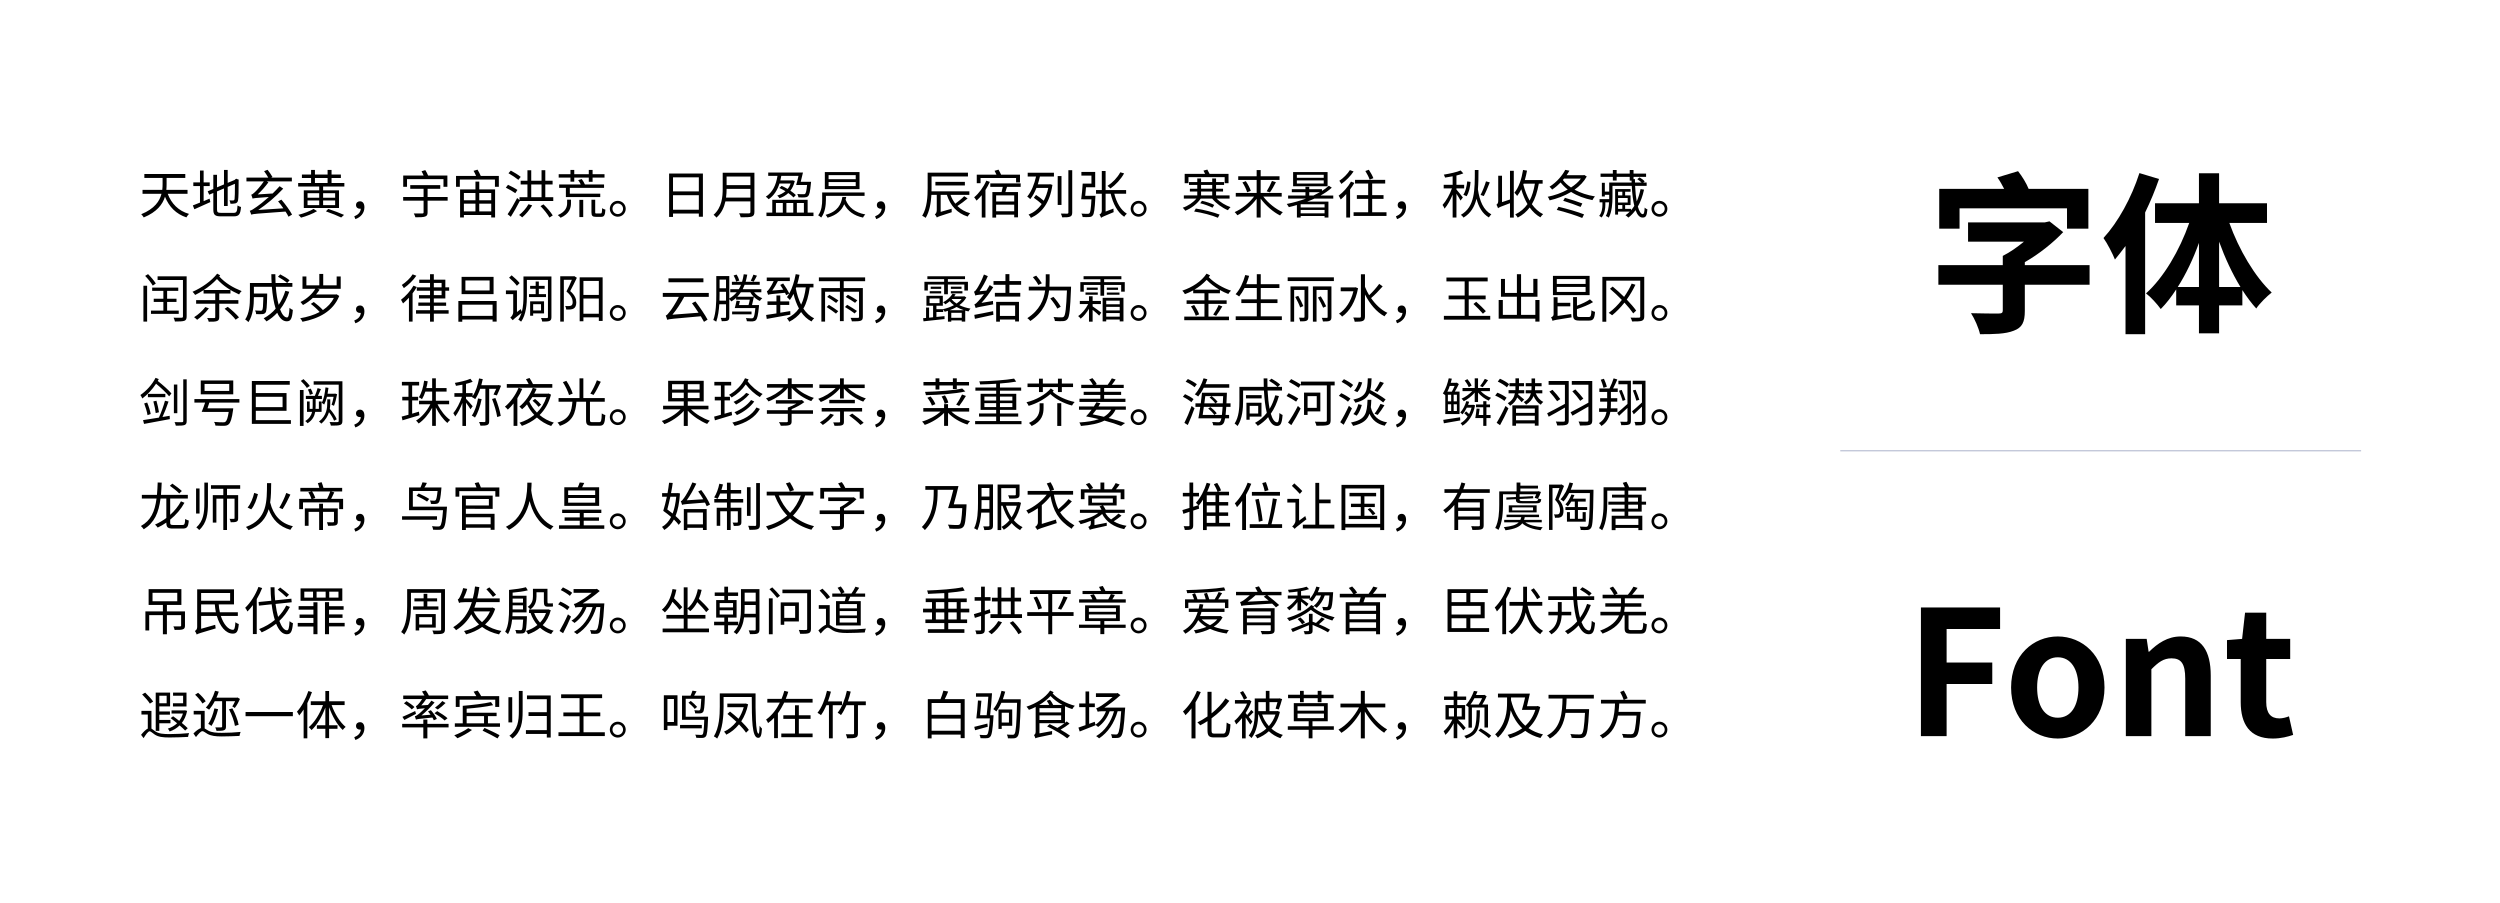
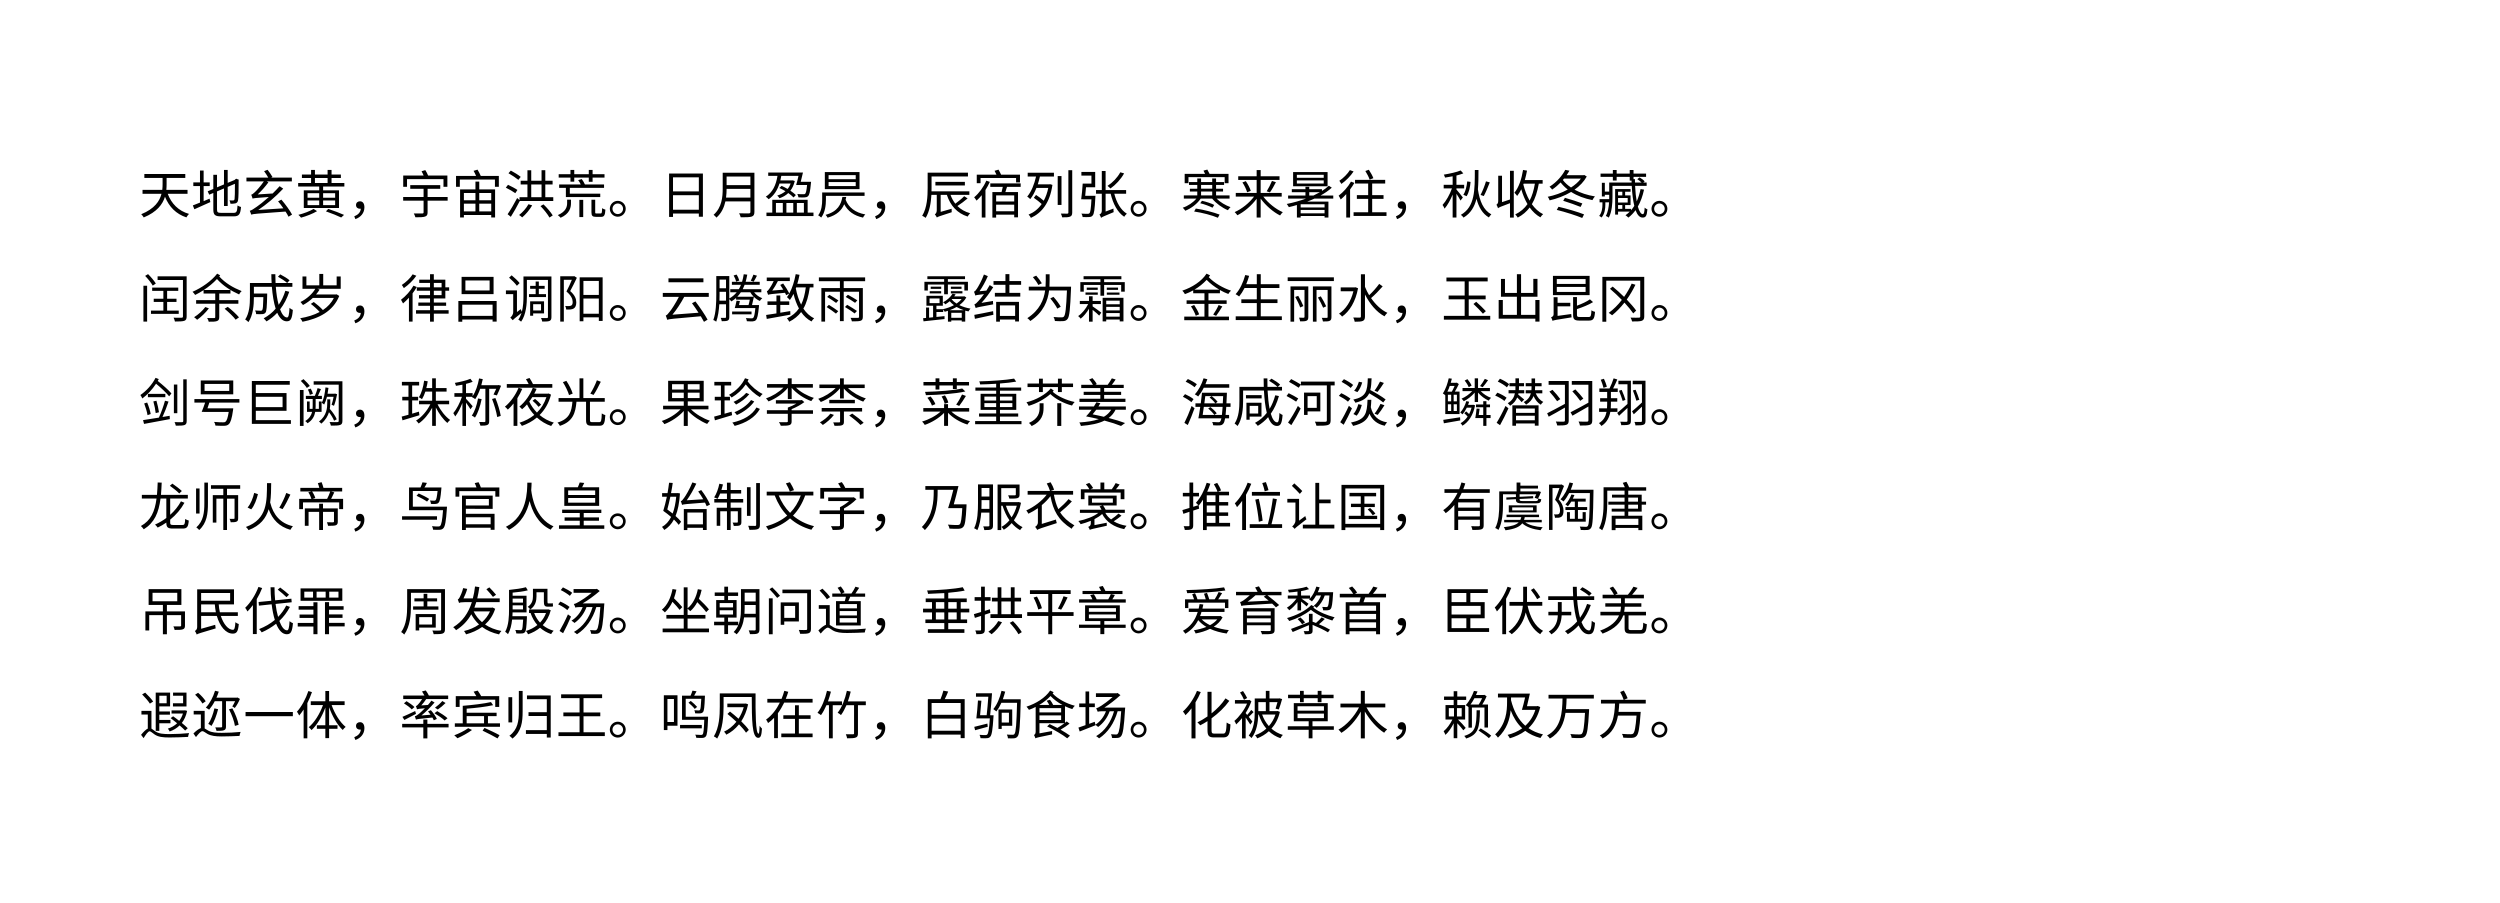
<svg xmlns="http://www.w3.org/2000/svg" fill="none" height="520" viewBox="0 0 1440 520" width="1440">
  <path d="m108.02 111.63h-11.4c2.1 5.67 6.18 9.84 12.24 11.58-.51.48-1.17 1.41-1.5 2.01-5.97-1.98-9.96-6.09-12.33-11.91-1.35 4.38-4.62 8.79-12.24 11.94-.27-.57-.96-1.41-1.44-1.86 7.71-3.15 10.62-7.56 11.67-11.76h-10.92v-2.25h11.37c.15-1.17.18-2.34.18-3.39v-3.51h-10.5v-2.25h23.58v2.25h-10.77v3.54c0 1.05-.03 2.22-.15 3.36h12.21zm9.27-4.44v8.67c1.11-.48 2.25-.99 3.42-1.44l.45 1.98c-3.18 1.47-6.57 2.97-9.21 4.14l-.87-2.22c1.11-.39 2.55-.96 4.11-1.62v-9.51h-3.84v-2.13h3.84v-6.81h2.1v6.81h3.51v2.13zm10.05 15.42h7.23c1.74 0 2.04-.81 2.25-4.26.54.39 1.38.75 2.01.87-.36 4.08-1.05 5.4-4.2 5.4h-7.35c-3.39 0-4.41-.81-4.41-4.02v-9.45l-2.37.99-.87-1.95 3.24-1.35v-8.16h2.13v7.23l4.02-1.68v-8.34h2.13v7.44l3.96-1.65.48-.42.42-.33 1.56.6-.12.42c0 5.61-.06 10.08-.3 11.22-.15 1.23-.75 1.77-1.59 1.98s-1.98.21-2.82.21c-.09-.6-.27-1.44-.54-1.92.72.03 1.68.03 2.01.03.45 0 .75-.12.9-.78.15-.72.21-4.05.21-8.82l-4.17 1.77v11.01h-2.13v-10.11l-4.02 1.71v10.38c0 1.59.39 1.98 2.34 1.98zm40.89.99-2.04 1.23c-.39-.84-1.02-1.86-1.71-2.97-16.95 1.2-18.66 1.35-19.77 1.77-.15-.48-.54-1.62-.84-2.22.96-.21 2.19-1.02 4.05-2.34 1.2-.78 3.93-2.91 6.93-5.61-7.68.54-8.7.69-9.36.93-.15-.48-.51-1.65-.78-2.25.63-.15 1.26-.69 2.1-1.47.84-.75 3.3-3.42 5.16-6.18h-10.02v-2.19h12.57c-.6-1.11-1.59-2.61-2.4-3.72l2.01-.78c1.02 1.29 2.22 3.03 2.82 4.14l-.84.36h12v2.19h-14.46l.96.54c-1.83 2.49-4.02 4.98-6.18 6.96l8.61-.54c1.38-1.35 2.76-2.76 4.02-4.2l2.07 1.41c-4.53 4.86-9.57 9.03-14.37 12.27l14.46-.93c-.96-1.41-2.01-2.82-3.03-4.02l1.89-.99c2.34 2.7 4.92 6.3 6.15 8.61zm12.39-3.27 2.01 1.29c-2.43 1.47-6.21 2.94-9.24 3.75-.33-.45-1.02-1.2-1.53-1.62 3.03-.75 6.84-2.19 8.76-3.42zm7.11 1.41 1.35-1.41c3.27 1.08 6.9 2.46 9.09 3.45l-1.65 1.5c-2.04-.99-5.43-2.37-8.79-3.54zm-6.33-19.2v2.88h7.29v-2.88zm11.64 8.73h-6.93v2.64h6.93zm0 6.87v-2.67h-6.93v2.67zm-15.9-2.67v2.67h6.72v-2.67zm0-4.2v2.64h6.72v-2.64zm13.83-5.85h7.38v2.04h-12.24v2.16h9.15v10.2h-20.28v-10.2h8.88v-2.16h-12.12v-2.04h7.44v-2.88h-5.28v-2.01h5.28v-2.64h2.22v2.64h7.29v-2.64h2.28v2.64h5.37v2.01h-5.37zm13.74 20.79-.66-1.59c2.31-.96 3.63-2.37 3.78-4.41-.18.03-.33.03-.51.03-1.23 0-2.25-.72-2.25-2.13s1.05-2.16 2.28-2.16c1.65 0 2.55 1.35 2.55 3.45 0 3.24-2.04 5.7-5.19 6.81zm29.73-23.04v4.41h-2.19v-6.48h11.76c-.36-.81-.78-1.74-1.2-2.46l2.16-.66c.63.93 1.23 2.16 1.62 3.12h11.1v6.48h-2.25v-4.41zm23.4 10.29v2.13h-11.55v6.75c0 1.41-.39 2.04-1.47 2.4-1.08.39-2.85.42-5.55.42-.15-.66-.6-1.62-.93-2.22 2.16.06 4.26.03 4.86.03.57-.03.78-.18.78-.66v-6.72h-11.76v-2.13h11.76v-4.71h-7.68v-2.1h17.28v2.1h-7.29v4.71zm25.11-2.28h-6.9v4.17h6.9zm-6.9 10.59h6.9v-4.47h-6.9zm-8.85-4.47v4.47h6.66v-4.47zm6.66-6.12h-6.66v4.17h6.66zm2.19-6.57v4.5h9.12v16.14h-2.22v-1.41h-15.75v1.41h-2.19v-16.14h8.85v-4.5zm.87-3.27h10.41v6.24h-2.25v-4.17h-20.22v4.17h-2.19v-6.24h11.55c-.39-.96-.93-2.1-1.44-2.94l2.28-.69c.69 1.14 1.44 2.58 1.86 3.63zm23.01.54-1.35 1.71c-1.26-1.05-3.78-2.7-5.7-3.81l1.35-1.53c1.86.99 4.44 2.55 5.7 3.63zm-1.89 7.53-1.23 1.86c-1.2-.9-3.6-2.28-5.46-3.18l1.26-1.65c1.71.81 4.2 2.1 5.43 2.97zm6.36 8.22 2.13.66c-1.5 2.61-3.72 5.22-5.76 6.93-.42-.39-1.26-1.11-1.77-1.38 2.07-1.56 4.11-3.9 5.4-6.21zm6.93 1.08 1.71-.99c2.07 1.95 4.29 4.62 5.34 6.36l-1.89 1.23c-.99-1.83-3.21-4.62-5.16-6.6zm-5.34-12.45v7.32h5.94v-7.32zm8.1 7.32h4.59v2.19h-19.29c-1.53 3.03-3.51 6.51-5.16 9.12l-1.86-1.5c1.56-2.22 3.81-6.03 5.52-9.33l1.35 1.2v-1.68h4.56v-7.32h-3.9v-2.16h3.9v-6.03h2.19v6.03h5.94v-6.06h2.16v6.06h4.2v2.16h-4.2zm14.49-8.94v-2.34h-6.78v-1.98h6.78v-2.43h2.19v2.43h8.37v-2.43h2.19v2.43h6.87v1.98h-6.87v2.4h-2.19v-2.4h-8.37v2.34zm19.35 3.57h-19.71v3.33h17.52v1.95h-19.8v-5.28h-3.87v-1.95h12.45c-.39-.84-.93-1.8-1.5-2.52l2.07-.6c.69.96 1.44 2.16 1.83 3.12h11.01zm-21.27 8.82v-2.04h2.22v2.1c0 2.55-.84 6.06-5.97 8.34-.36-.45-1.11-1.17-1.62-1.53 4.71-2.01 5.37-4.86 5.37-6.87zm7.05 7.98v-9.9h2.22v9.9zm9.93-2.04h2.31c.66 0 .81-.39.87-3.06.45.36 1.32.66 1.89.84-.18 3.3-.75 4.17-2.52 4.17h-2.82c-2.16 0-2.7-.63-2.7-2.73v-7.14h2.16v7.14c0 .69.12.78.81.78zm12.18-7.29c2.55 0 4.59 2.04 4.59 4.56 0 2.55-2.04 4.59-4.59 4.59-2.49 0-4.56-2.04-4.56-4.59 0-2.52 2.07-4.56 4.56-4.56zm0 7.62c1.71 0 3.06-1.35 3.06-3.06 0-1.65-1.35-3.03-3.06-3.03-1.65 0-3.03 1.38-3.03 3.03 0 1.71 1.38 3.06 3.03 3.06zm31.83-2.49h14.88v-8.37h-14.88zm14.88-18.66h-14.88v8.1h14.88zm-17.13-2.19h19.47v24.87h-2.34v-1.83h-14.88v1.95h-2.25zm32.79 13.86h14.04v-5.04h-13.71c0 1.56-.09 3.27-.33 5.04zm14.04-12.15h-13.71v4.98h13.71zm2.31-2.19v22.56c0 1.56-.45 2.34-1.56 2.7-1.14.39-3.12.42-6.33.42-.15-.63-.57-1.68-.93-2.31 2.49.09 4.89.06 5.58.06.69-.03.93-.24.93-.9v-6h-14.4c-.75 3.39-2.25 6.78-5.16 9.33-.3-.48-1.2-1.29-1.65-1.62 4.77-4.2 5.25-10.29 5.25-15.06v-9.18zm20.88 6.24h-6.45c-1.26 3.93-3.21 6.93-6.21 9.03-.3-.36-1.17-1.14-1.65-1.47 3.84-2.46 5.85-6.51 6.72-12h-5.34v-1.89h20.01c-.39 1.68-.84 3.66-1.29 5.31h5.97s-.03.6-.09.9c-.45 4.68-.84 6.63-1.65 7.35-.48.54-1.05.69-1.92.75-.75.06-2.16.06-3.63-.03-.06-.6-.33-1.38-.66-1.92 1.44.12 2.88.12 3.42.12.51 0 .81 0 1.08-.21.48-.45.84-1.83 1.14-5.1h-6.3c.45-1.41.96-3.39 1.35-5.28h-9.9c-.18.9-.36 1.8-.54 2.64h6.78l.33-.06 1.2.42c-.57 2.28-1.41 4.11-2.55 5.55 1.26.87 2.4 1.74 3.18 2.52l-1.35 1.38c-.75-.81-1.8-1.65-3.03-2.55-1.41 1.41-3.15 2.34-5.07 3-.21-.45-.87-1.23-1.29-1.53 1.83-.57 3.42-1.38 4.74-2.52-1.17-.69-2.37-1.35-3.54-1.86l1.32-1.2c1.11.48 2.31 1.08 3.45 1.77.75-.87 1.32-1.92 1.77-3.12zm-8.49 11.19v5.55h3.96v-5.55zm9.99 0h-3.96v5.55h3.96zm6.12 0h-4.05v5.55h4.05zm2.16 5.55h3.36v1.98h-27.09v-1.98h3.36v-7.38h20.37zm27.69-19.26v-2.34h-15.63v2.34zm0 3.99v-2.34h-15.63v2.34zm2.19-8.07v9.81h-19.98v-9.81zm-19.35 13.71v2.16c0 3.03-.45 7.38-2.73 10.32-.33-.39-1.26-1.02-1.74-1.29 2.07-2.73 2.31-6.39 2.31-9.06v-4.11h24.42v1.98zm9.48.6h2.22c-.09.51-.21 1.05-.36 1.59 1.74 4.5 5.49 7.44 11.34 8.49-.48.42-1.08 1.26-1.32 1.83-5.19-1.11-8.73-3.69-10.83-7.71-1.41 3.33-4.08 6.21-9.57 7.77-.21-.45-.75-1.26-1.17-1.65 7.14-1.92 8.94-6.12 9.69-10.32zm19.5 12.78-.66-1.59c2.31-.96 3.63-2.37 3.78-4.41-.18.03-.33.03-.51.03-1.23 0-2.25-.72-2.25-2.13s1.05-2.16 2.28-2.16c1.65 0 2.55 1.35 2.55 3.45 0 3.24-2.04 5.7-5.19 6.81zm50.67-13.2 1.95 1.29c-1.71 1.5-3.96 3.12-5.88 4.38 1.95 1.89 4.38 3.33 7.35 4.14-.48.45-1.11 1.32-1.44 1.92-6.06-1.95-9.93-6.27-11.97-12.48h-3.57v9.78l6.3-1.8c-.03.6 0 1.53.06 2.01-6.96 2.22-7.98 2.58-8.55 3.03-.21-.51-.81-1.41-1.17-1.83.51-.3 1.11-.99 1.11-2.31v-8.88h-3.09c-.24 4.44-1.05 9.54-3.3 13.23-.42-.39-1.44-.96-2.01-1.2 2.88-4.65 3.15-11.28 3.15-16.05v-8.79h23.22v2.19h-20.97v6.6c0 .63 0 1.26-.03 1.95h21.81v2.07h-10.86c.69 1.89 1.62 3.6 2.76 5.07 1.8-1.32 3.84-2.97 5.13-4.32zm.39-6.18h-16.98v-2.07h16.98zm9.03-4.32v3.03h-2.19v-4.95h11.34c-.33-.75-.72-1.56-1.08-2.22l2.28-.66c.51.87 1.08 2.01 1.47 2.88h10.89v4.47h-2.25v-2.55zm3.3 1.56 2.04.69c-.69 1.59-1.56 3.18-2.52 4.68v15.87h-2.13v-12.9c-.96 1.17-1.98 2.25-3 3.15-.24-.42-.96-1.44-1.38-1.92 2.76-2.28 5.4-5.85 6.99-9.57zm16.08 11.97v-3.48h-10.41v3.48zm-10.41 5.64h10.41v-3.78h-10.41zm14.13-14.04h-7.86c-.3.99-.63 2.07-.96 3h7.29v14.55h-2.19v-1.56h-10.41v1.71h-2.16v-14.7h5.28c.27-.93.51-2.04.72-3h-7.2v-2.01h17.49zm4.05-5.97v-2.16h15.12v2.16h-8.07c-.36 1.56-.78 3.06-1.23 4.5h6.69l.39-.09 1.35.42c-1.47 10.32-6.09 16.11-12.39 18.99-.27-.6-.87-1.44-1.35-1.89 2.94-1.17 5.55-3.18 7.56-6.09-1.17-1.08-3.03-2.55-4.53-3.57l1.26-1.65c1.47.93 3.27 2.25 4.44 3.33 1.17-2.13 2.04-4.56 2.61-7.38h-6.81c-.99 2.49-2.16 4.71-3.57 6.45-.36-.39-1.23-1.14-1.74-1.47 2.37-2.76 4.05-6.99 5.1-11.55zm19.47-.27v16.65h-2.19v-16.65zm3.96-3.36h2.22v24.36c0 1.41-.39 2.01-1.23 2.37-.87.39-2.28.42-4.56.42-.09-.6-.45-1.56-.75-2.16 1.65.03 3.21.03 3.66.03.48-.03.66-.18.66-.66zm29.91 1.2 2.19.63c-1.89 3.42-4.89 6.63-7.86 8.7-.36-.39-1.2-1.17-1.71-1.5 2.94-1.86 5.73-4.77 7.38-7.83zm-20.22 13.53h5.91s-.03.66-.06.96c-.36 6.96-.72 9.54-1.56 10.41-.51.63-1.11.81-2.01.87-.75.09-2.25.06-3.75 0-.06-.63-.33-1.44-.69-1.98 1.56.12 3 .12 3.54.12.51.03.78-.03 1.05-.3.57-.54.9-2.67 1.17-8.04h-4.77v-.03h-1.14c.33-2.37.72-6.15.87-9.03h5.04v-4.62h-5.79v-2.1h7.95v8.82h-5.28c-.15 1.65-.33 3.42-.48 4.92zm23.58-1.17h-6.81c1.26 5.01 3.69 9.36 7.23 11.49-.54.42-1.2 1.2-1.53 1.77-3.87-2.58-6.42-7.47-7.8-13.26h-2.91v10.26l4.53-1.74c-.03.63.03 1.56.12 2.07-5.94 2.46-6.78 2.85-7.26 3.3-.15-.57-.6-1.47-.93-1.95.54-.24 1.35-.81 1.35-2.01v-9.93h-3.33v-2.13h3.33v-10.98h2.19v10.98h11.82zm7.17 4.08c2.55 0 4.59 2.04 4.59 4.56 0 2.55-2.04 4.59-4.59 4.59-2.49 0-4.56-2.04-4.56-4.59 0-2.52 2.07-4.56 4.56-4.56zm0 7.62c1.71 0 3.06-1.35 3.06-3.06 0-1.65-1.35-3.03-3.06-3.03-1.65 0-3.03 1.38-3.03 3.03 0 1.71 1.38 3.06 3.03 3.06zm28.74-21.27v3.51h-2.19v-5.4h11.76c-.27-.63-.63-1.29-.93-1.86l2.22-.6c.45.75.96 1.71 1.29 2.46h10.92v5.4h-2.22v-3.51zm3.27 19.8.96-1.71c4.62.66 10.41 2.22 13.68 3.48l-.96 1.83c-3.18-1.35-8.97-2.94-13.68-3.6zm3.51-4.77.99-1.41c2.37.51 5.43 1.53 7.08 2.4l-1.02 1.59c-1.56-.84-4.62-1.98-7.05-2.58zm.48-6.75v2.25h6.42v-2.25zm0-3.78v2.16h6.42v-2.16zm16.41 7.86h-7.47c2.07 2.07 5.19 3.93 8.01 4.92-.45.42-1.14 1.23-1.5 1.77-3.21-1.32-6.87-3.96-9.06-6.69h-6.6c-2.01 3.03-5.49 5.67-8.88 6.99-.33-.51-.99-1.32-1.47-1.74 2.97-.96 6-3 7.86-5.25h-7.23v-1.83h7.74v-2.25h-4.26v-1.62h4.26v-2.16h-4.77v-1.68h4.77v-2.04h2.19v2.04h6.42v-2.04h2.22v2.04h4.62v1.68h-4.62v2.16h4.02v1.62h-4.02v2.25h7.77zm30.03-1.14h-10.59c2.73 3.66 7.17 7.23 11.22 8.97-.48.45-1.2 1.29-1.56 1.89-3.99-1.98-8.28-5.73-11.19-9.69v10.86h-2.31v-10.8c-2.91 3.96-7.17 7.56-11.1 9.51-.36-.54-1.08-1.38-1.56-1.83 4.02-1.74 8.43-5.25 11.16-8.91h-10.53v-2.13h12.03v-7.47h-10.62v-2.13h10.62v-3.57h2.31v3.57h10.86v2.13h-10.86v7.47h12.12zm-22.62-8.16 1.95-.75c1.2 1.74 2.43 4.05 2.85 5.61l-2.1.81c-.39-1.5-1.53-3.93-2.7-5.67zm15.84 5.73-1.86-.63c1.02-1.62 2.31-4.17 3.03-5.97l2.28.72c-1.05 2.04-2.37 4.41-3.45 5.88zm30.99-8.4v-1.74h-15.48v1.74zm0 3.3v-1.8h-15.48v1.8zm2.22-6.6v8.16h-19.86v-8.16zm-10.56 13.5h2.43c1.29-.6 2.55-1.26 3.72-1.92h-6.15zm8.82 6.87v-1.83h-13.77v1.83zm-13.77 3.39h13.77v-1.95h-13.77zm18.78-8.49h-10.83c-1.35.63-2.76 1.2-4.2 1.74h12.24v9.15h-2.22v-.87h-13.77v.9h-2.16v-7.23c-1.56.48-3.12.87-4.65 1.23-.24-.48-.81-1.38-1.2-1.83 3.72-.75 7.53-1.8 11.1-3.09h-10.32v-1.77h9.99v-1.92h-7.86v-1.71h7.86v-1.38h2.19v1.38h7.32v.99c1.47-.9 2.82-1.92 3.96-3l1.71 1.11c-1.86 1.71-4.05 3.18-6.48 4.53h7.32zm23.1-11.76-2.16.84c-.39-1.29-1.47-3.42-2.46-4.98l2.01-.72c1.02 1.53 2.16 3.57 2.61 4.86zm-13.53-4.65 2.13.78c-1.71 2.61-4.47 5.4-7.02 7.17-.27-.51-.84-1.38-1.17-1.8 2.28-1.53 4.8-4.05 6.06-6.15zm.63 6.63 1.95.75c-.69 1.26-1.56 2.55-2.46 3.75v16.2h-2.22v-13.5c-1.02 1.17-2.13 2.19-3.18 3.09-.21-.51-.81-1.65-1.2-2.19 2.64-1.98 5.4-5.01 7.11-8.1zm12.21 17.64h8.25v2.13h-18.96v-2.13h8.4v-7.71h-6.51v-2.13h6.51v-6.69h-7.56v-2.13h17.37v2.13h-7.5v6.69h6.54v2.13h-6.54zm14.34 3.96-.66-1.59c2.31-.96 3.63-2.37 3.78-4.41-.18.03-.33.03-.51.03-1.23 0-2.25-.72-2.25-2.13s1.05-2.16 2.28-2.16c1.65 0 2.55 1.35 2.55 3.45 0 3.24-2.04 5.7-5.19 6.81zm51.21-21.75 2.19.6c-1.05 2.67-2.34 5.82-3.45 7.86l-1.86-.63c1.08-2.04 2.43-5.4 3.12-7.83zm-11.16 8.55-1.89-.84c1.26-1.71 1.98-4.89 2.25-7.68l1.92.3c-.21 2.88-.93 6.18-2.28 8.22zm-2.16.75-1.35 1.77c-.42-.87-1.47-2.61-2.34-3.93v13.71h-2.19v-13.23c-1.29 3.09-3 6.21-4.65 8.1-.21-.63-.78-1.59-1.17-2.13 2.01-2.16 4.2-6.06 5.43-9.54h-4.77v-2.07h5.16v-4.89c-1.47.3-2.97.54-4.38.75-.12-.51-.42-1.23-.69-1.71 3.45-.57 7.44-1.44 9.69-2.4l1.53 1.68c-1.14.45-2.52.87-3.96 1.23v5.34h4.44v2.07h-4.44v.66c.78.84 3.15 3.84 3.69 4.59zm6.9-15.84h2.1c0 3.93-.03 7.71-.33 11.13.99 6.75 3.18 12 7.74 14.43-.48.42-1.11 1.2-1.41 1.77-3.69-2.16-5.85-5.85-7.14-10.77-1.14 4.59-3.24 8.31-7.47 10.86-.3-.51-1.02-1.26-1.53-1.59 8.22-4.71 8.01-14.31 8.04-25.83zm20.25 16.98v-16.53h2.19v26.97h-2.19v-8.31c-5.46 2.01-6.33 2.43-6.9 2.91-.15-.57-.6-1.56-.9-2.04.42-.27 1.02-.84 1.02-2.01v-14.67h2.19v15.21zm7.86-9.09-.18.45c.87 3.36 2.04 6.54 3.63 9.3 1.44-2.7 2.4-5.97 3.03-9.75zm10.95 0h-2.22c-.84 4.74-2.07 8.61-3.99 11.82 1.77 2.46 3.9 4.47 6.48 5.73-.51.45-1.23 1.23-1.56 1.83-2.43-1.35-4.47-3.3-6.18-5.67-1.77 2.37-4.02 4.29-6.87 5.82-.24-.48-.96-1.38-1.44-1.83 3-1.47 5.31-3.45 7.05-5.94-1.47-2.52-2.67-5.4-3.57-8.55-.69 1.44-1.5 2.73-2.37 3.84-.33-.45-1.11-1.44-1.59-1.86 2.55-3.03 4.14-7.92 4.98-13.11l2.28.39c-.33 1.86-.78 3.69-1.26 5.43h10.26zm8.13 15.09 1.02-1.8c4.68 1.08 11.28 3 14.7 4.38l-1.05 2.07c-3.3-1.38-9.81-3.48-14.67-4.65zm3.72-5.25.99-1.71c3.15.9 7.68 2.31 10.02 3.24l-.99 2.01c-2.28-.96-6.78-2.52-10.02-3.54zm10.2-12.78h-9.72c-.21.27-.45.57-.69.81 1.23 1.62 2.82 3.06 4.71 4.32 2.28-1.47 4.26-3.18 5.7-5.13zm1.89-2.1 1.47.9c-1.65 3-4.11 5.52-7.05 7.59 3.39 1.86 7.44 3.18 11.76 3.87-.54.54-1.11 1.47-1.44 2.13-4.53-.87-8.76-2.46-12.27-4.71-3.84 2.28-8.22 3.9-12.39 4.86-.18-.6-.66-1.56-1.08-2.07 3.87-.78 7.95-2.19 11.52-4.17-1.56-1.2-2.94-2.58-4.11-4.08-1.41 1.44-3.03 2.88-4.89 4.11-.33-.51-.99-1.29-1.5-1.65 4.35-2.76 7.47-6.6 9.06-9.72l2.4.48c-.45.84-1.02 1.71-1.62 2.58h9.78zm19.5 17.34v2.19h2.46v-2.19zm2.46-7.68h-2.46v2.1h2.46zm3.09 6.21v-2.61h-5.55v2.61zm7.41-7.74 2.01.33c-.81 3.72-1.98 6.99-3.57 9.75.84 2.94 1.86 4.38 2.85 4.38.63-.03.93-.81 1.08-3.78.42.42 1.08.87 1.59.99-.33 4.02-1.08 4.74-2.82 4.74-1.65 0-3-1.47-4.02-4.26-1.2 1.65-2.58 3.09-4.14 4.29-.33-.39-1.14-1.05-1.65-1.38.9-.63 1.74-1.32 2.49-2.1h-6.78v1.74h-1.68v-14.7h8.88v1.53h-3.12v2.1h3.12v5.58h-3.12v2.19h3.36v.87c.69-.81 1.35-1.65 1.92-2.58-.72-2.94-1.23-6.81-1.47-11.55h-11.1v6.3c0 3.66-.3 8.67-2.13 12-.36-.3-1.23-.78-1.71-.96 1.26-2.25 1.71-5.13 1.86-7.83h-2.13v1.38c0 2.13-.33 5.25-2.19 7.35-.3-.3-.96-.72-1.35-.93 1.59-1.95 1.86-4.62 1.86-6.48v-1.32h-1.65v-1.86h5.55c0-.45 0-.93 0-1.35v-1.14h-2.52v.96h-1.71v-7.89h1.71v5.07h2.52v-5.22h12.9l-.03-1.08h-1.05v-2.16h-7.53v2.1h-2.19v-2.1h-7.08v-1.89h7.08v-2.07h2.19v2.07h7.53v-2.07h2.19v2.07h7.23v1.89h-7.23v1.29h.81c0 .66.03 1.32.03 1.95h3.78c-.66-.66-1.59-1.38-2.46-1.92l1.32-1.02c1.05.6 2.34 1.56 2.94 2.28l-.81.66h1.95v1.92h-6.66c.18 3.6.48 6.57.93 8.97.96-2.13 1.68-4.5 2.22-7.11zm10.86 6.78c2.55 0 4.59 2.04 4.59 4.56 0 2.55-2.04 4.59-4.59 4.59-2.49 0-4.56-2.04-4.56-4.59 0-2.52 2.07-4.56 4.56-4.56zm0 7.62c1.71 0 3.06-1.35 3.06-3.06 0-1.65-1.35-3.03-3.06-3.03-1.65 0-3.03 1.38-3.03 3.03 0 1.71 1.38 3.06 3.03 3.06zm-866.07 40.02-1.77 1.2c-.84-1.53-2.7-3.9-4.38-5.61l1.68-1.02c1.65 1.62 3.6 3.9 4.47 5.43zm-7.14 21.93v-20.67h2.13v20.67zm20.34-6.36v1.89h-15.99v-1.89h7.14v-4.98h-5.55v-1.86h5.55v-4.53h-6.45v-1.86h15.03v1.86h-6.42v4.53h5.4v1.86h-5.4v4.98zm4.56-19.71v23.04c0 1.47-.36 2.19-1.32 2.55-1.02.36-2.76.42-5.43.42-.12-.63-.48-1.65-.78-2.22 2.04.09 4.05.06 4.65.03.54-.03.75-.18.75-.78v-20.94h-14.61v-2.1zm10.74 17.67 2.07.75c-1.77 2.4-4.44 4.95-6.78 6.6-.39-.39-1.2-1.17-1.74-1.5 2.37-1.47 4.86-3.69 6.45-5.85zm11.13.99 1.8-1.11c2.28 1.77 5.13 4.38 6.48 6.06l-1.92 1.35c-1.29-1.77-4.08-4.41-6.36-6.3zm-4.29-20.22 1.74.96c-.18.24-.36.42-.54.66 3.57 3.9 7.89 6.39 12.9 8.43-.51.45-1.17 1.23-1.47 1.92-4.89-2.22-9.03-4.8-12.75-8.88-2.16 2.34-4.8 4.5-7.59 6.33h15.36v2.04h-6.45v3.78h11.01v2.1h-11.01v7.65c0 1.32-.33 1.95-1.29 2.31-.93.36-2.43.42-4.77.39-.12-.63-.54-1.56-.9-2.13 1.83.06 3.51.03 3.99.03.51-.03.66-.15.66-.6v-7.65h-11.01v-2.1h11.01v-3.78h-6.72v-1.95c-1.62 1.05-3.27 2.01-4.86 2.76-.36-.54-.93-1.32-1.5-1.83 5.22-2.25 10.95-6.21 14.19-10.44zm35.01 1.77 1.32-1.35c1.86.93 4.2 2.37 5.37 3.42l-1.38 1.53c-1.14-1.05-3.42-2.58-5.31-3.6zm4.26 8.1 2.25.57c-1.29 3.87-3.06 7.29-5.28 10.14 1.11 2.94 2.49 4.65 4.02 4.65.84 0 1.2-1.56 1.41-5.55.51.51 1.32 1.02 1.92 1.2-.42 5.1-1.23 6.57-3.51 6.57-2.31 0-4.11-1.83-5.49-4.92-1.8 1.95-3.87 3.63-6.18 4.98-.33-.45-1.11-1.35-1.62-1.77 2.67-1.44 4.98-3.3 6.9-5.55-1.08-3.39-1.8-7.8-2.19-12.63h-10.35v3.9h7.65v.96c-.15 6.72-.33 9.24-.96 10.02-.45.57-.96.78-1.8.87-.75.06-2.1.06-3.57 0-.03-.69-.27-1.53-.63-2.1 1.38.12 2.67.15 3.18.15.42 0 .72-.06.9-.33.42-.45.57-2.34.69-7.5h-5.46v.24c0 4.2-.45 10.23-3.15 14.13-.39-.45-1.35-1.23-1.86-1.5 2.46-3.66 2.73-8.79 2.73-12.66v-8.37h12.51c-.12-1.65-.15-3.33-.18-5.04h2.31c0 1.74.03 3.42.12 5.04h9.69v2.19h-9.54c.3 3.99.84 7.56 1.65 10.41 1.62-2.37 2.91-5.07 3.84-8.1zm31.89-8.25v7.11h-13.41l1.26.42c-.57.96-1.26 1.92-2.07 2.85h11.43l.42-.12 1.53.96c-3.57 8.94-11.88 13.05-21.18 14.88-.24-.57-.84-1.59-1.32-2.04 4.08-.69 7.92-1.83 11.22-3.6-1.29-1.47-3.33-3.33-5.1-4.65l1.71-1.11c1.8 1.32 3.9 3.15 5.25 4.65 2.7-1.8 4.89-4.08 6.3-6.99h-12.09c-1.71 1.62-3.66 3.03-5.67 4.08-.33-.45-1.02-1.32-1.44-1.74 3.54-1.71 6.9-4.71 8.52-7.59h-7.38v-7.11h2.25v5.1h7.44v-6.57h2.25v6.57h7.74v-5.1zm8.46 26.97-.66-1.59c2.31-.96 3.63-2.37 3.78-4.41-.18.03-.33.03-.51.03-1.23 0-2.25-.72-2.25-2.13s1.05-2.16 2.28-2.16c1.65 0 2.55 1.35 2.55 3.45 0 3.24-2.04 5.7-5.19 6.81zm32.97-28.2 2.13.81c-1.74 2.58-4.59 5.34-7.2 7.14-.24-.51-.81-1.38-1.17-1.83 2.34-1.53 4.98-3.99 6.24-6.12zm.48 6.54 1.89.75c-.66 1.23-1.5 2.49-2.4 3.66v16.29h-2.1v-13.77c-1.11 1.23-2.25 2.34-3.39 3.3-.21-.48-.81-1.59-1.17-2.13 2.61-1.98 5.46-5.04 7.17-8.1zm11.73 2.91v2.55h4.47v-2.55zm0-4.5v2.55h4.47v-2.55zm6.63 8.94h-6.63v2.34h7.08v1.89h-7.08v2.55h8.52v1.98h-8.52v4.62h-2.19v-4.62h-8.07v-1.98h8.07v-2.55h-6.75v-1.89h6.75v-2.34h-6.36v-1.89h6.36v-2.55h-7.62v-1.95h7.62v-2.55h-6.21v-1.89h6.21v-3.15h2.19v3.15h6.63v4.44h2.19v1.95h-2.19zm25.5-4.59v-5.76h-13.95v5.76zm2.28-7.83v9.93h-18.42v-9.93zm-18.03 22.47h17.46v-6.48h-17.46zm-2.25-8.58h22.05v11.88h-2.34v-1.2h-17.46v1.26h-2.25zm35.28-10.32-1.56 1.56c-.93-1.29-2.88-3.3-4.5-4.68l1.47-1.35c1.62 1.32 3.66 3.24 4.59 4.47zm5.4 6.36h3.84v-3.06h-3.18v-1.68h3.18v-2.52h1.83v2.52h3.36v1.68h-3.36v3.06h4.14v1.68h-9.81zm6.93 5.82h-4.53v3.6h4.53zm1.74 5.28h-6.27v1.35h-1.74v-8.31h8.01zm4.26-21.27v23.37c0 1.23-.27 1.83-1.05 2.22-.81.36-2.1.39-4.23.39-.09-.57-.42-1.5-.72-2.07 1.56.09 2.97.06 3.39.06.42-.03.6-.18.6-.63v-21.33h-12.12v9.12c0 4.59-.42 10.83-3.33 14.91-.36-.36-1.17-.96-1.62-1.17.84-1.2 1.41-2.52 1.86-3.9-3.96 3.12-4.68 3.75-5.1 4.23-.27-.39-.99-1.17-1.38-1.5.6-.48 1.68-1.65 1.68-3.21v-10.32h-4.2v-2.13h6.36v12.45l2.16-1.65c.15.42.42 1.05.66 1.5.81-3.06.93-6.39.93-9.24v-11.1zm13.14-.21 1.5.96c-1.14 2.46-2.58 5.34-3.84 7.65 2.82 2.46 3.51 4.62 3.51 6.48 0 1.62-.42 2.88-1.38 3.51-.51.33-1.14.51-1.83.6-.78.09-1.74.09-2.58.03-.03-.57-.24-1.44-.6-2.04.9.09 1.71.09 2.31.06.45-.03.9-.12 1.23-.33.57-.33.78-1.08.78-2.04-.03-1.65-.78-3.66-3.6-6.03 1.14-2.1 2.28-4.68 3.12-6.72h-4.62v24.09h-2.07v-26.13h7.71zm5.28 21.66h8.88v-8.73h-8.88zm8.88-18.87h-8.88v8.07h8.88zm-11.04-2.1h13.23v25.11h-2.19v-2.07h-8.88v2.28h-2.16zm21.93 15.96c2.55 0 4.59 2.04 4.59 4.56 0 2.55-2.04 4.59-4.59 4.59-2.49 0-4.56-2.04-4.56-4.59 0-2.52 2.07-4.56 4.56-4.56zm0 7.62c1.71 0 3.06-1.35 3.06-3.06 0-1.65-1.35-3.03-3.06-3.03-1.65 0-3.03 1.38-3.03 3.03 0 1.71 1.38 3.06 3.03 3.06zm49.35-22.98v2.25h-20.13v-2.25zm3.09 10.65h-14.13c-2.01 3.72-4.41 7.41-6.81 10.29l15.03-1.14c-1.2-1.89-2.55-3.81-3.75-5.46l1.98-1.05c2.52 3.36 5.55 7.74 6.99 10.5l-2.07 1.26c-.48-.9-1.08-2.01-1.83-3.21-16.41 1.44-18.15 1.56-19.35 2.04-.15-.54-.54-1.77-.84-2.46.66-.18 1.35-.99 2.28-2.22.9-1.02 3.36-4.71 5.28-8.55h-9.27v-2.25h26.49zm25.71-12.78 2.04.6c-.63 1.26-1.32 2.55-1.89 3.42l-1.68-.54c.51-.99 1.2-2.49 1.53-3.48zm-8.13 3.39-1.8.6c-.21-.93-.81-2.4-1.47-3.51l1.68-.54c.72 1.05 1.35 2.49 1.59 3.45zm-1.14 9.33h9.45c-.78-.75-1.47-1.65-1.98-2.58h-5.43c-.6.93-1.29 1.8-2.04 2.58zm-10.29 2.25h3.78v-5.1h-3.72v1.68c0 1.05 0 2.19-.06 3.42zm3.78-12.12h-3.72v4.98h3.72zm20.34 7.29h-4.17c1.17 1.5 2.85 2.76 4.71 3.42-.48.36-1.11 1.11-1.38 1.59-1.29-.54-2.46-1.38-3.45-2.37-.33 1.56-.75 3.39-1.08 4.74h4.05s-.03.57-.06.87c-.48 4.98-.96 6.99-1.74 7.77-.48.51-1.02.66-1.83.75-.66.03-1.98.03-3.39-.09-.03-.54-.24-1.29-.57-1.8 1.38.12 2.67.15 3.21.15.42 0 .75-.03.99-.24.54-.48.9-2.04 1.26-5.7h-11.85c.36-1.17.75-2.85 1.02-4.23l1.92.18c-.15.75-.33 1.56-.51 2.34h5.49c.27-.93.54-2.04.72-3.12h-7.89v-.96c-.84.72-1.71 1.38-2.7 1.98-.24-.33-.78-.96-1.2-1.35v10.35c0 1.08-.24 1.65-.9 2.01-.69.33-1.71.39-3.45.39-.06-.54-.33-1.38-.6-1.92 1.2.03 2.28.03 2.58 0 .36 0 .48-.12.48-.51v-7.35h-3.87c-.21 3.48-.72 7.2-1.77 10.05-.36-.3-1.17-.81-1.68-.96 1.59-4.26 1.71-10.26 1.71-14.58v-10.74h7.5v12.93c1.71-.99 3.12-2.16 4.26-3.6h-3.69v-1.77h4.92c.48-.78.9-1.62 1.23-2.52h-5.22v-1.74h5.85c.42-1.35.72-2.79.96-4.35l2.04.24c-.27 1.47-.57 2.82-.93 4.11h8.1v1.74h-8.7c-.33.87-.72 1.74-1.08 2.52h10.71zm-5.64 11.1v1.62h-11.19v-1.62zm22.29-.27.09 2.07c-4.86.93-10.02 1.8-13.62 2.46l-.36-2.28c1.62-.24 3.69-.57 5.94-.9v-4.89h-5.16v-2.04h5.16v-3.39h2.22v3.39h5.16v2.04h-5.16v4.5c1.89-.33 3.81-.66 5.73-.96zm3.42-13.62-.21.57c.66 3.45 1.68 6.63 3.06 9.36 1.35-2.7 2.16-6 2.7-9.93zm9.96 0h-2.13c-.69 4.92-1.8 8.97-3.69 12.21 1.65 2.43 3.66 4.38 6.21 5.55-.51.42-1.17 1.29-1.53 1.86-2.43-1.29-4.38-3.12-5.97-5.43-1.74 2.28-3.93 4.11-6.84 5.58-.21-.51-.87-1.53-1.32-1.98 3-1.38 5.25-3.24 6.9-5.67-1.32-2.46-2.37-5.28-3.12-8.4-.66 1.32-1.32 2.49-2.1 3.54-.36-.42-1.17-1.29-1.68-1.68.48-.63.96-1.32 1.35-2.1l-1.8.99c-.18-.42-.39-.87-.66-1.38-8.07.72-9.12.87-9.78 1.17v-.03c-.12-.45-.45-1.5-.69-2.07.42-.09.87-.57 1.35-1.29.45-.57 1.65-2.46 2.58-4.53h-3.99v-2.04h13.29v2.04h-6.87c-.96 1.95-2.1 3.87-3.24 5.46l6.33-.51c-.57-.93-1.17-1.92-1.74-2.73l1.68-.84c1.32 1.8 2.85 4.29 3.54 5.76 1.71-3.03 2.91-7.02 3.69-11.13l2.19.39c-.33 1.77-.75 3.51-1.26 5.16h9.3zm7.59 11.31 1.29-1.26c1.77 1.11 4.2 2.67 5.4 3.63l-1.32 1.41c-1.2-.99-3.57-2.64-5.37-3.78zm.3-5.82 1.26-1.23c1.71.96 3.99 2.4 5.22 3.24l-1.32 1.44c-1.17-.9-3.42-2.4-5.16-3.45zm17.16 8.07-1.32 1.44c-1.26-.99-3.72-2.61-5.58-3.72l1.26-1.26c1.83 1.05 4.32 2.58 5.64 3.54zm.21-6.12-1.29 1.44c-1.2-.87-3.57-2.37-5.4-3.39l1.26-1.26c1.77.96 4.17 2.37 5.43 3.21zm4.5-11.01h-12.33v3.96h11.01v16.5c0 1.32-.3 1.95-1.26 2.31-.96.33-2.64.36-5.04.36-.12-.6-.45-1.47-.78-2.04 1.92.06 3.69.03 4.23.03.51-.03.66-.18.66-.66v-14.4h-8.82v16.92h-2.19v-16.92h-8.55v17.22h-2.13v-19.32h10.68v-3.96h-12.12v-2.19h26.64zm6.39 24.24-.66-1.59c2.31-.96 3.63-2.37 3.78-4.41-.18.03-.33.03-.51.03-1.23 0-2.25-.72-2.25-2.13s1.05-2.16 2.28-2.16c1.65 0 2.55 1.35 2.55 3.45 0 3.24-2.04 5.7-5.19 6.81zm29.73-22.35v3.48h-1.98v-5.04h11.37v-1.53h-9.66v-1.65h21.69v1.65h-9.87v1.53h11.55v5.04h-2.07v-3.48h-9.48v5.64h-2.16v-5.64zm13.26 5.13v-1.29h6.66v1.29zm0-3.9h6.15v1.29h-6.15zm-5.55 0v1.29h-6.06v-1.29zm-6.63 3.9v-1.29h6.6v1.29zm11.46 9.69h8.25c-1.5-.48-2.94-1.14-4.23-1.89-1.29.75-2.64 1.38-4.02 1.89zm.96 4.35h6.03v-2.88h-6.03zm.45-10.83-.21.24c.72.87 1.68 1.68 2.82 2.4 1.14-.78 2.16-1.65 2.91-2.64zm-12.96-.3v2.7h5.76v-2.7zm19.95-1.29 1.23.69c-.93 1.74-2.37 3.21-4.02 4.44 1.89.93 4.11 1.62 6.42 2.01-.36.39-.9 1.14-1.17 1.62-.63-.12-1.26-.27-1.86-.45v6.3h-2.01v-.69h-6.03v.75h-1.92v-6.27c-.63.21-1.23.42-1.86.57-.18-.39-.54-.93-.87-1.29v1.41h-3.9v2.85c1.53-.15 3.09-.33 4.65-.48l.03 1.68c-4.38.51-8.91.99-12.12 1.32l-.24-1.8 1.71-.15v-6h1.74v5.85l2.31-.24v-6.63h-3.84v-5.73h9.45v5.73h-3.69v1.98h3.72c2.13-.45 4.38-1.26 6.36-2.31-.93-.69-1.74-1.44-2.43-2.28-.75.63-1.59 1.23-2.52 1.8-.27-.42-.87-.93-1.29-1.17 2.58-1.38 4.44-3.24 5.43-4.92l1.8.3c-.24.42-.54.81-.84 1.23h5.43zm9.93 3.84 6.66-1.11c-.03.6.03 1.44.12 1.95-8.31 1.5-9.39 1.77-10.08 2.13-.12-.45-.51-1.56-.75-2.16.66-.15 1.41-.84 2.34-1.92.6-.6 1.83-2.04 3.18-3.93-3.81.42-4.53.57-4.98.81-.15-.48-.48-1.62-.78-2.25.54-.09 1.08-.78 1.71-1.74.66-.96 2.82-4.68 4.02-8.13l2.25.93c-1.32 3.06-3.06 6.21-4.8 8.7l3.99-.36c.66-1.02 1.32-2.13 1.89-3.18l2.01 1.23c-1.98 3.21-4.38 6.42-6.78 9.03zm-3.75 9.18-.36-2.28c2.73-.45 6.84-1.32 10.83-2.13l.18 2.07c-3.75.87-7.71 1.71-10.65 2.34zm23.16-7.74h-8.76v6.09h8.76zm-10.92 9.39v-11.43h13.14v11.31h-2.22v-1.14h-8.76v1.26zm14.37-21.24h-6.75v4.65h6.27v2.13h-14.64v-2.13h6.09v-4.65h-6.87v-2.16h6.87v-3.99h2.28v3.99h6.75zm11.94-.9-2.04.99c-.57-1.23-1.92-3.15-3.12-4.53l1.92-.84c1.2 1.32 2.58 3.18 3.24 4.38zm4.38 1.95h12.45s-.03.84-.03 1.17c-.48 11.91-.87 16.11-2.04 17.52-.69.81-1.38 1.08-2.49 1.17-1.02.09-2.94.06-4.74-.06-.06-.66-.36-1.62-.78-2.31 1.98.21 3.9.21 4.65.21.6 0 .96-.09 1.29-.45.9-.9 1.35-4.89 1.77-15.03h-10.29c-.72 5.82-3.12 12.48-10.8 17.58-.36-.54-1.17-1.26-1.74-1.65 7.17-4.65 9.54-10.65 10.26-15.93h-9.42v-2.22h9.66c.09-1.26.12-2.46.12-3.6v-3.51h2.22v3.54c0 1.14-.03 2.31-.09 3.57zm6.48 11.58-1.95 1.08c-.75-1.56-2.52-4.08-4.05-5.88l1.83-.9c1.59 1.74 3.39 4.14 4.17 5.7zm18.39-1.53v1.32c1.26.81 4.23 3 4.98 3.6l-1.2 1.71c-.72-.78-2.43-2.22-3.78-3.3v6.81h-2.1v-7.44c-1.38 2.31-3.12 4.44-4.8 5.7-.33-.45-.96-1.17-1.44-1.5 2.16-1.41 4.44-4.17 5.76-6.9h-4.8v-1.83h5.28v-2.67h2.1v2.67h4.77v1.83zm-4.11-5.37v-1.32h7.08v1.32zm.72-4.11h6.33v1.29h-6.33zm18.99 7.5h-7.77v2.07h7.77zm-7.77 5.61h7.77v-2.04h-7.77zm0 3.63h7.77v-2.1h-7.77zm-2.07 2.73v-13.62h12v13.62h-2.16v-1.08h-7.77v1.08zm2.4-15.36v-1.29h7.32v1.29zm0-4.11h6.48v1.29h-6.48zm-1.53-3.15h11.88v5.49h-2.07v-3.9h-9.81v6.24h-2.13v-6.24h-9.6v3.9h-1.98v-5.49h11.58v-1.68h-9.72v-1.74h21.78v1.74h-9.93zm19.83 13.17c2.55 0 4.59 2.04 4.59 4.56 0 2.55-2.04 4.59-4.59 4.59-2.49 0-4.56-2.04-4.56-4.59 0-2.52 2.07-4.56 4.56-4.56zm0 7.62c1.71 0 3.06-1.35 3.06-3.06 0-1.65-1.35-3.03-3.06-3.03-1.65 0-3.03 1.38-3.03 3.03 0 1.71 1.38 3.06 3.03 3.06zm32.19-16.47h14.31c-2.7-1.59-5.34-3.6-7.29-5.64-1.98 2.16-4.38 4.08-7.02 5.64zm14.67 2.07h-6.6v4.08h10.47v2.04h-10.47v7.32h11.82v2.07h-25.77v-2.07h11.64v-7.32h-10.29v-2.04h10.29v-4.08h-6.48v-1.65c-1.53.84-3.15 1.59-4.77 2.16-.33-.6-.93-1.47-1.5-2.01 5.58-1.83 11.1-5.34 13.95-9.78l2.04.96c-.21.33-.48.72-.75 1.08 2.97 3.18 8.25 6.3 12.81 7.74-.54.45-1.23 1.35-1.56 1.92-1.56-.57-3.21-1.35-4.83-2.28zm-2.19 13.02-1.68-.72c1.05-1.47 2.4-3.84 3.12-5.52l2.13.81c-1.11 1.89-2.49 4.02-3.57 5.43zm-14.49-5.49 1.86-.75c1.14 1.68 2.37 3.93 2.85 5.37l-1.95.81c-.42-1.38-1.62-3.75-2.76-5.43zm40.2 5.76h12.15v2.16h-26.58v-2.16h12.15v-7.62h-8.91v-2.16h8.91v-6.54h-7.05c-.96 1.89-2.01 3.54-3.12 4.89-.45-.36-1.44-1.02-2.04-1.32 2.46-2.64 4.38-6.78 5.55-11.04l2.25.48c-.48 1.65-1.02 3.27-1.68 4.8h6.09v-5.76h2.28v5.76h10.74v2.19h-10.74v6.54h9.63v2.16h-9.63zm27.39-17.25v17.61c0 1.17-.21 1.8-.99 2.16-.75.36-1.89.42-3.72.39-.06-.57-.36-1.5-.63-2.13 1.2.06 2.34.06 2.67.03.33 0 .48-.12.48-.48v-15.54h-5.97v18.3h-2.1v-20.34zm-2.85 11.34-1.83.81c-.54-1.62-1.77-4.14-2.85-6.06l1.74-.63c1.08 1.83 2.34 4.32 2.94 5.88zm16.17-11.34v17.67c0 1.2-.24 1.8-.99 2.16-.78.39-2.01.39-3.9.39-.09-.6-.36-1.5-.66-2.1 1.29.06 2.52.03 2.85.03.39 0 .51-.12.51-.48v-15.63h-6.39v18.3h-2.1v-20.34zm-3.03 11.49-1.74.81c-.63-1.56-1.95-4.05-3-5.88l1.65-.69c1.14 1.83 2.46 4.26 3.09 5.76zm-22.17-16.71h26.61v2.16h-26.61zm39.09 5.73 1.44.57c-1.44 7.8-4.95 13.35-9.18 16.32-.33-.48-1.23-1.35-1.77-1.68 3.81-2.49 6.84-6.99 8.28-12.9h-7.32v-2.22h8.1zm13.62-1.95 2.01 1.44c-1.98 2.28-4.59 4.98-6.69 6.75 2.55 3.69 5.79 6.81 9.39 8.49-.51.45-1.26 1.35-1.65 2.01-4.65-2.46-8.52-7.2-11.25-12.6v12.66c0 1.47-.36 2.19-1.23 2.58-.9.42-2.4.48-4.68.48-.09-.66-.48-1.77-.84-2.43 1.71.06 3.27.06 3.72.06.51-.03.69-.18.69-.69v-24.27h2.34v7.2c.66 1.65 1.47 3.3 2.4 4.86 2.01-1.86 4.35-4.5 5.79-6.54zm10.29 22.71-.66-1.59c2.31-.96 3.63-2.37 3.78-4.41-.18.03-.33.03-.51.03-1.23 0-2.25-.72-2.25-2.13s1.05-2.16 2.28-2.16c1.65 0 2.55 1.35 2.55 3.45 0 3.24-2.04 5.7-5.19 6.81zm41.28-4.29h12.39v2.19h-26.7v-2.19h11.97v-9.51h-9.24v-2.19h9.24v-8.16h-10.5v-2.19h23.76v2.19h-10.92v8.16h9.75v2.19h-9.75zm2.73-6.84 1.59-1.26c1.86 1.68 4.32 3.99 5.55 5.4l-1.68 1.47c-1.2-1.44-3.6-3.87-5.46-5.61zm35.64-2.28h2.4v12.45h-2.4v-1.71h-21.12v-10.74h2.4v8.55h8.1v-10.44h-9.18v-10.26h2.31v8.07h6.87v-10.8h2.4v10.8h7.05v-8.1h2.4v10.29h-9.45v10.44h8.22zm28.95-9.27v-2.79h-16.59v2.79zm0 4.62v-2.88h-16.59v2.88zm2.31-9.24v11.07h-21.12v-11.07zm-18.45 23.04 7.86-1.08c.03.6.12 1.47.21 1.92-9.15 1.41-10.26 1.65-10.98 2.01-.12-.57-.51-1.56-.84-2.04.6-.21 1.47-.63 1.47-1.74v-9.84h2.28v3.21h7.32v2.04h-7.32zm12.87.63h5.01c1.26 0 1.47-.57 1.62-3.84.48.39 1.41.75 2.07.87-.3 3.96-.99 5.04-3.54 5.04h-5.34c-2.97 0-3.75-.72-3.75-3.24v-10.29h2.22v4.95c2.82-1.05 5.76-2.4 7.47-3.66l1.8 1.59c-2.46 1.56-6.03 2.97-9.27 4.02v3.36c0 .99.3 1.2 1.71 1.2zm32.4-3.69-1.68 1.62c-1.2-1.77-3-3.93-5.07-6.21-2.22 2.82-4.65 5.31-7.11 7.29-.45-.39-1.38-1.05-1.95-1.38 2.73-1.98 5.31-4.53 7.56-7.47-2.19-2.25-4.62-4.53-6.84-6.42l1.56-1.26c2.16 1.77 4.47 3.87 6.57 5.94 1.71-2.4 3.18-4.98 4.38-7.65l2.16.66c-1.44 3-3.12 5.88-5.01 8.52 2.22 2.34 4.17 4.56 5.43 6.36zm4.65-19.41v22.77c0 1.47-.42 2.13-1.44 2.52-1.02.36-2.7.39-5.55.39-.12-.63-.54-1.62-.9-2.22 2.07.09 4.17.06 4.74.03.63 0 .84-.18.84-.75v-20.55h-19.56v23.64h-2.25v-25.83zm8.73 16.2c2.55 0 4.59 2.04 4.59 4.56 0 2.55-2.04 4.59-4.59 4.59-2.49 0-4.56-2.04-4.56-4.59 0-2.52 2.07-4.56 4.56-4.56zm0 7.62c1.71 0 3.06-1.35 3.06-3.06 0-1.65-1.35-3.03-3.06-3.03-1.65 0-3.03 1.38-3.03 3.03 0 1.71 1.38 3.06 3.03 3.06zm-862.23 56.88 4.14-.69.09 1.92c-5.28.99-10.95 2.04-14.85 2.76l-.57-2.19c2.34-.33 5.58-.87 9.12-1.44 1.26-2.67 2.73-6.81 3.51-9.72l2.04.48c-.96 2.88-2.28 6.33-3.48 8.88zm1.65-13.32v1.92h-10.05v-1.92zm-3.66 10.59-1.89.48c-.18-1.8-.75-4.59-1.35-6.72l1.77-.39c.63 2.13 1.23 4.86 1.47 6.63zm-8.52-5.07 1.71-.54c.9 2.1 1.74 4.83 2.04 6.63l-1.83.66c-.27-1.83-1.11-4.62-1.92-6.75zm6.54-14.76 1.86.72c-.18.36-.39.72-.6 1.08 2.85 2.25 6.24 5.22 7.89 7.2l-1.32 1.65c-1.56-1.98-4.74-4.98-7.53-7.26-2.19 3.36-5.07 6.39-7.92 8.52-.18-.45-.72-1.53-1.11-2.01 3.39-2.31 6.78-5.97 8.73-9.9zm12.54 3.87v16.5h-1.98v-16.5zm3.42-3h1.98v23.94c0 1.41-.36 2.01-1.23 2.37-.9.33-2.43.42-5.04.39-.12-.57-.39-1.44-.72-2.04 2.01.06 3.78.06 4.26.03.54-.03.75-.18.75-.75zm26.49 6.66v-4.02h-14.22v4.02zm2.31-6.03v8.01h-18.72v-8.01zm3.54 12.75h-17.31c-.33 1.11-.72 2.25-1.08 3.3h14.85s-.03.72-.12 1.05c-.69 4.98-1.44 7.23-2.52 8.16-.69.63-1.44.81-2.58.87-.99.03-3 0-5.04-.12-.06-.66-.36-1.53-.78-2.13 2.13.21 4.26.24 5.13.24.69 0 1.08-.03 1.41-.3.75-.57 1.35-2.22 1.89-5.7h-14.22v-.03h-1.35c.63-1.44 1.35-3.51 1.98-5.34h-6.18v-2.04h25.92zm24.87-3.33h-15.42v5.94h15.42zm-15.42 13.44h20.22v2.16h-22.5v-24.69h21.84v2.16h-19.56v4.8h17.7v10.2h-17.7zm32.88-15.18-1.77.63c-.12-.87-.6-2.13-1.11-3.06l1.65-.54c.54.9 1.05 2.16 1.23 2.97zm-1.77-4.5-1.71 1.14c-.66-1.08-2.19-2.85-3.48-4.05l1.56-1.02c1.29 1.17 2.88 2.82 3.63 3.93zm-5.7 23.01v-20.67h2.1v20.67zm12.48-8.07h-3.66c-.45 2.43-1.56 4.74-4.41 6.54-.27-.39-.93-.96-1.35-1.26 2.43-1.5 3.48-3.33 3.96-5.28h-2.94v-6h1.53v4.26h1.68c.06-.57.06-1.08.06-1.65v-4.05h-3.93v-1.8h5.19c.57-1.26 1.26-3.15 1.56-4.44l1.95.54c-.57 1.29-1.17 2.76-1.74 3.9h2.28v1.8h-3.6v4.08c0 .54 0 1.08-.06 1.62h1.92v-4.26h1.56zm2.25-14.1 1.71.27c-.15 1.14-.3 2.28-.51 3.36h3.99l.3-.09 1.2.39c-.42 2.31-1.11 5.01-1.8 6.66l-1.38-.6c.42-1.17.87-2.91 1.17-4.56h-3.84c-.42 1.71-.96 3.24-1.59 4.44-.3-.27-1.02-.78-1.41-1.02 1.23-2.22 1.83-5.52 2.16-8.85zm6.48 18.36-1.53.84c-.51-1.38-1.65-3.27-2.94-4.92-.66 2.19-1.95 4.53-4.44 6.6-.3-.39-.87-.93-1.32-1.2 4.53-3.45 4.77-8.07 4.77-10.77v-2.04h1.74v2.07c0 .99-.06 2.16-.27 3.45 1.68 1.83 3.3 4.29 3.99 5.97zm3.27-21.9v22.77c0 1.44-.36 2.04-1.32 2.4-.99.36-2.67.39-5.31.39-.12-.6-.45-1.5-.78-2.07 2.01.09 3.96.06 4.53.03.54-.03.75-.18.75-.75v-20.82h-14.43v-1.95zm7.47 26.61-.66-1.59c2.31-.96 3.63-2.37 3.78-4.41-.18.03-.33.03-.51.03-1.23 0-2.25-.72-2.25-2.13s1.05-2.16 2.28-2.16c1.65 0 2.55 1.35 2.55 3.45 0 3.24-2.04 5.7-5.19 6.81zm36.6-9.12.27 2.07-9.75 2.94-.45-2.16c1.08-.3 2.43-.63 3.9-1.05v-8.28h-3.57v-2.07h3.57v-6.51h-3.78v-2.1h9.93v2.1h-4.02v6.51h3.45v2.07h-3.45v7.65c1.26-.36 2.58-.75 3.9-1.17zm17.4-4.23h-6.66c1.68 3.57 4.53 7.14 7.23 9.03-.48.39-1.2 1.14-1.59 1.71-2.4-1.98-4.86-5.37-6.63-8.88v10.56h-2.13v-10.41c-2.01 3.72-4.89 7.11-7.77 9.06-.33-.51-1.05-1.29-1.5-1.68 3.18-1.86 6.36-5.58 8.22-9.39h-6.51v-2.04h7.56v-5.28h-3.9c-.57 1.68-1.2 3.18-1.95 4.38-.39-.33-1.29-.87-1.83-1.11 1.59-2.34 2.55-5.88 3.06-9.54l2.07.36c-.21 1.35-.48 2.67-.81 3.87h3.36v-5.58h2.13v5.58h6.18v2.04h-6.18v5.28h7.65zm16.65-3.36 2.07.39c-.81 4.05-2.13 8.04-3.84 10.62-.39-.36-1.29-.9-1.83-1.14 1.74-2.43 2.91-6.12 3.6-9.87zm10.47-5.55h-4.05v18.6c0 1.26-.27 1.86-1.08 2.22s-2.1.42-3.96.42c-.12-.6-.48-1.53-.78-2.13 1.41.03 2.7.03 3.09.03.39-.03.54-.12.54-.54v-18.6h-3c-.78 2.28-1.77 4.35-2.85 5.94-.39-.36-1.35-.9-1.89-1.17l.12-.18h-3.54v1.14c.87.9 3.3 3.6 3.84 4.29l-1.26 1.77c-.48-.84-1.62-2.52-2.58-3.84v13.44h-2.07v-13.26c-1.17 3-2.67 5.91-4.14 7.77-.24-.54-.78-1.41-1.11-1.89 1.83-2.13 3.84-5.97 4.98-9.42h-4.35v-2.1h4.62v-4.86c-1.26.27-2.52.48-3.72.66-.09-.48-.39-1.2-.63-1.71 3.12-.54 6.84-1.41 8.94-2.37l1.32 1.74c-1.11.45-2.43.87-3.84 1.2v5.34h3.81v1.74c1.77-2.58 3.03-6.39 3.72-10.2l2.13.39c-.24 1.2-.54 2.37-.84 3.48h9.63l.33-.09 1.41.42c-.69 1.83-1.59 3.84-2.4 5.55l-1.95-.48c.54-1.05 1.11-2.25 1.56-3.3zm-2.4 5.85 1.92-.54c1.38 3.27 2.64 7.47 3.09 10.29l-2.04.66c-.42-2.82-1.68-7.14-2.97-10.41zm34.71-8.58v2.1h-26.22v-2.1h12.6c-.45-.9-1.02-1.98-1.56-2.82l2.04-.69c.75 1.08 1.56 2.52 2.01 3.51zm-19.44 2.13 2.13.63c-.78 1.86-1.74 3.66-2.82 5.37v15.93h-2.19v-12.9c-1.05 1.35-2.19 2.55-3.3 3.54-.36-.45-1.17-1.29-1.68-1.68 3.18-2.58 6.09-6.63 7.86-10.89zm12.99 9.75-1.47 1.23c-.69-.96-2.16-2.46-3.45-3.51l1.41-1.11c1.26 1.02 2.76 2.43 3.51 3.39zm3.06-4.38h-8.13c-.54.87-1.11 1.74-1.77 2.58 1.11 2.34 2.61 4.47 4.44 6.33 2.4-2.34 4.26-5.25 5.46-8.91zm1.29-2.1 1.35.69c-1.29 4.95-3.63 8.79-6.57 11.73 2.37 1.98 5.13 3.48 8.19 4.38-.54.45-1.17 1.32-1.53 1.95-3.09-1.08-5.85-2.73-8.22-4.89-2.55 2.16-5.52 3.72-8.64 4.83-.27-.57-.93-1.44-1.38-1.83 3.12-.99 6.03-2.46 8.52-4.5-1.68-1.8-3.09-3.81-4.2-6.06-.87 1.02-1.83 1.98-2.82 2.79-.39-.42-1.08-1.17-1.56-1.53 3.42-2.7 6.3-7.08 7.71-10.83l2.19.6c-.36.93-.84 1.86-1.35 2.79h7.89zm27.78-7.59 2.25.84c-1.23 2.58-2.85 5.67-4.17 7.59l-1.86-.75c1.29-2.01 2.91-5.28 3.78-7.68zm-13.95 7.68-2.1.84c-.54-1.95-2.04-5.1-3.54-7.44l2.01-.75c1.53 2.28 3.09 5.34 3.63 7.35zm11.34 16.44h3.9c1.17 0 1.38-.75 1.53-5.04.48.42 1.44.81 2.04.99-.27 4.83-.87 6.12-3.39 6.12h-4.32c-2.64 0-3.39-.72-3.39-3.24v-10.59h-5.52c-.57 6.54-2.07 11.43-9.54 13.89-.24-.54-.9-1.47-1.38-1.89 6.99-2.1 8.1-6.33 8.58-12h-7.98v-2.13h12.06v-11.37h2.22v11.37h12.33v2.13h-8.52v10.56c0 .99.24 1.2 1.38 1.2zm14.61-7.47c2.55 0 4.59 2.04 4.59 4.56 0 2.55-2.04 4.59-4.59 4.59-2.49 0-4.56-2.04-4.56-4.59 0-2.52 2.07-4.56 4.56-4.56zm0 7.62c1.71 0 3.06-1.35 3.06-3.06 0-1.65-1.35-3.03-3.06-3.03-1.65 0-3.03 1.38-3.03 3.03 0 1.71 1.38 3.06 3.03 3.06zm31.29-14.04h6.75v-3.09h-6.75zm0-7.98v3.06h6.75v-3.06zm15.87 3.06v-3.06h-6.81v3.06zm0 4.92v-3.09h-6.81v3.09zm5.1 6.51h-10.05c2.76 2.76 7.05 5.28 10.83 6.54-.51.45-1.2 1.32-1.53 1.86-3.81-1.53-8.22-4.44-11.16-7.62v8.76h-2.31v-8.61c-2.88 3.27-7.26 6.12-11.16 7.59-.3-.51-1.02-1.38-1.5-1.83 3.9-1.26 8.16-3.84 10.8-6.69h-10.05v-2.07h11.91v-2.52h-9v-11.85h20.49v11.85h-9.18v2.52h11.91zm9.27 2.52 4.05-1.17.3 2.01c-3.48 1.05-7.14 2.16-9.9 2.97l-.45-2.13c1.08-.3 2.43-.66 3.9-1.08v-8.28h-3.54v-2.07h3.54v-6.51h-3.78v-2.1h9.69v2.1h-3.81v6.51h3.12v2.07h-3.12zm18.39-3.6 1.98.84c-2.73 4.86-7.92 8.04-14.55 9.78-.3-.6-.84-1.38-1.32-1.92 6.33-1.41 11.4-4.29 13.89-8.7zm-5.91-8.4 1.77.75c-1.89 2.37-4.92 4.59-7.62 5.97-.33-.45-.9-1.11-1.44-1.53 2.61-1.14 5.64-3.21 7.29-5.19zm2.79 4.11 1.83.84c-2.25 3.24-6.09 6.09-9.99 7.83-.33-.51-.9-1.2-1.41-1.65 3.72-1.47 7.53-4.11 9.57-7.02zm-3.48-12.54 2.07.63c-.18.39-.39.75-.57 1.11 2.07 2.91 5.58 5.82 8.64 7.32-.54.42-1.23 1.23-1.59 1.8-2.76-1.56-5.91-4.38-8.13-7.32-2.04 3.03-4.83 5.64-8.13 7.56-.33-.42-1.02-1.2-1.5-1.56 4.14-2.25 7.53-5.82 9.21-9.54zm26.85 17.79v.63h12.3v2.07h-12.3v4.35c0 1.23-.33 1.8-1.32 2.16-1.02.33-2.49.36-4.92.36-.18-.6-.66-1.5-1.05-2.07 2.04.06 3.93.06 4.44.03.54-.03.66-.12.66-.51v-4.32h-12.06v-2.07h12.06v-1.53c1.65-.57 3.42-1.41 4.89-2.28h-11.76v-1.98h14.46l.51-.12 1.41 1.23c-1.98 1.5-4.68 3-7.32 4.05zm12.24-12.36h-9.72c2.61 2.52 6.6 4.77 10.29 5.88-.51.45-1.14 1.26-1.5 1.86-4.08-1.47-8.49-4.38-11.28-7.65v6.48h-2.22v-6.48c-2.76 3.36-7.14 6.33-11.13 7.83-.33-.54-.99-1.35-1.44-1.74 3.54-1.2 7.44-3.57 10.02-6.18h-9.42v-2.1h11.97v-3.3h2.22v3.3h12.21zm10.08 14.97 2.04.72c-1.62 2.13-4.2 4.38-6.39 5.79-.36-.42-1.17-1.14-1.68-1.5 2.19-1.23 4.59-3.15 6.03-5.01zm18.27-1.23h-10.47v5.85c0 1.17-.24 1.71-1.11 2.04-.84.33-2.16.36-4.32.33-.12-.6-.48-1.41-.75-1.98 1.56.06 3.03.06 3.42.03.42-.03.54-.12.54-.45v-5.82h-10.59v-2.04h23.28zm-18.9-6.72h14.73v1.95h-14.73zm11.49 9.03 1.71-1.14c2.25 1.53 5.16 3.78 6.6 5.31l-1.83 1.26c-1.38-1.47-4.23-3.84-6.48-5.43zm8.91-15.81h-9.6c2.61 2.55 6.57 4.8 10.26 5.94-.48.42-1.17 1.29-1.5 1.86-4.05-1.47-8.43-4.35-11.19-7.56v5.73h-2.19v-5.85c-2.73 3.36-7.08 6.33-11.07 7.89-.33-.51-1.02-1.38-1.47-1.83 3.54-1.2 7.41-3.54 9.99-6.18h-9.33v-2.04h11.88v-3.6h2.19v3.6h12.03zm6.63 22.68-.66-1.59c2.31-.96 3.63-2.37 3.78-4.41-.18.03-.33.03-.51.03-1.23 0-2.25-.72-2.25-2.13s1.05-2.16 2.28-2.16c1.65 0 2.55 1.35 2.55 3.45 0 3.24-2.04 5.7-5.19 6.81zm34.17-21.84v-2.37h-6.96v-1.98h6.96v-2.1h2.22v2.1h7.77v-2.1h2.25v2.1h7.05v1.98h-7.05v2.04h-2.25v-2.04h-7.77v2.37zm15.36-.63 1.8 1.74c-5.79 1.32-15.12 1.98-22.71 2.13-.06-.54-.3-1.41-.51-1.89 7.47-.21 16.62-.84 21.42-1.98zm-8.01 8.13-2.1.72c-.18-1.17-.93-2.91-1.77-4.23l1.95-.63c.87 1.26 1.68 2.97 1.92 4.14zm-7.44.9-1.98.84c-.42-1.26-1.53-3.15-2.64-4.5l1.86-.75c1.17 1.32 2.31 3.12 2.76 4.41zm15.36-5.55 2.22.84c-1.2 1.98-2.7 4.29-3.87 5.76l-1.74-.78c1.14-1.53 2.58-4.05 3.39-5.82zm4.11 9.84h-10.26c2.61 2.49 6.81 4.56 10.74 5.52-.48.48-1.17 1.35-1.5 1.95-4.08-1.26-8.43-3.78-11.16-6.78v7.53h-2.28v-7.47c-2.85 2.97-7.2 5.58-11.13 6.93-.33-.6-1.02-1.47-1.53-1.95 3.78-1.05 7.98-3.27 10.65-5.73h-9.96v-2.01h11.97v-2.28h2.28v2.28h12.18zm8.76-2.58h6.78v-2.28h-6.78zm0-6.03v2.25h6.78v-2.25zm16.11 0h-7.14v2.25h7.14zm0 6.03v-2.28h-7.14v2.28zm-7.14 8.04h12.39v1.83h-26.7v-1.83h12.12v-2.58h-9.87v-1.8h9.87v-2.07h-8.97v-9.24h8.97v-1.8h-11.97v-1.83h11.97v-2.16c-3.12.21-6.3.33-9.24.39-.03-.54-.27-1.29-.48-1.77 6.93-.18 15.33-.72 20.04-1.59l1.2 1.74c-2.55.48-5.82.81-9.33 1.08v2.31h12.21v1.83h-12.21v1.8h9.39v9.24h-9.39v2.07h10.5v1.8h-10.5zm22.47-16.68v-2.88h-6.6v-2.07h6.6v-2.79h2.22v2.79h8.7v-2.79h2.25v2.79h6.45v2.07h-6.45v2.88h-2.25v-2.88h-8.7v2.88zm.36 8.94v-2.52h2.28v2.58c0 3.48-.72 7.71-6.84 10.56-.33-.57-1.05-1.38-1.56-1.8 5.55-2.49 6.12-6.03 6.12-8.82zm10.17 10.56v-13.11h2.31v13.11zm-3.72-21.63 1.71 1.26c-.21.21-.39.45-.6.69 2.76 2.55 7.92 4.92 12.63 5.88-.54.51-1.2 1.41-1.53 2.04-4.53-1.14-9.39-3.66-12.48-6.6-3.3 2.94-8.07 5.52-12.48 6.78-.27-.6-.78-1.5-1.26-2.07 5.37-1.23 11.19-4.5 14.01-7.98zm42.99 5.94v1.86h-26.49v-1.86h12.03v-2.19h-9.6v-1.8h9.6v-2.16h-11.01v-1.86h6.75c-.51-.96-1.32-2.19-2.19-3.06l1.89-.78c.99 1.05 2.07 2.49 2.49 3.45l-.84.39h7.14c.84-1.14 1.83-2.64 2.4-3.72l2.19.66c-.69 1.02-1.47 2.16-2.19 3.06h6.84v1.86h-11.28v2.16h9.78v1.8h-9.78v2.19zm-8.22 6.36h-8.61c-.72.93-1.41 1.86-2.07 2.64 2.22.42 4.38.93 6.48 1.41 1.8-1.05 3.18-2.37 4.2-4.05zm8.46 0h-5.94c-.96 1.95-2.28 3.51-3.96 4.74 3.69.96 6.96 1.95 9.45 2.91l-2.34 1.68c-2.4-.99-5.73-2.07-9.54-3.09-3.36 1.71-7.86 2.61-13.56 3.09-.15-.66-.54-1.47-.9-2.01 4.53-.3 8.25-.87 11.22-1.92-2.37-.54-4.83-1.11-7.35-1.59.99-1.02 2.13-2.37 3.18-3.81h-7.26v-1.89h8.58c.54-.81 1.05-1.68 1.47-2.43l2.25.57c-.33.6-.72 1.23-1.08 1.86h15.78zm7.32-.33c2.55 0 4.59 2.04 4.59 4.56 0 2.55-2.04 4.59-4.59 4.59-2.49 0-4.56-2.04-4.56-4.59 0-2.52 2.07-4.56 4.56-4.56zm0 7.62c1.71 0 3.06-1.35 3.06-3.06 0-1.65-1.35-3.03-3.06-3.03-1.65 0-3.03 1.38-3.03 3.03 0 1.71 1.38 3.06 3.03 3.06zm31.68-13.41-1.26 1.74c-1.08-.96-3.18-2.28-4.89-3.09l1.23-1.53c1.71.75 3.84 1.98 4.92 2.88zm-3.33 14.91-1.95-1.23c1.2-2.34 2.91-6.3 4.14-9.72l1.71 1.26c-1.11 3.12-2.61 6.9-3.9 9.69zm-1.23-24.96 1.26-1.53c1.77.75 4.05 2.07 5.19 3l-1.32 1.71c-1.08-.96-3.33-2.34-5.13-3.18zm25.11 3.48h-14.67c-.96 1.95-2.1 3.69-3.21 5.04-.45-.36-1.38-.96-1.95-1.23 2.13-2.28 3.96-5.76 5.04-9.24l2.19.54c-.33.96-.72 1.92-1.11 2.85h13.71zm-12.12 11.94 1.29-.81c1.32 1.02 2.88 2.52 3.63 3.6l-1.38.93c-.69-1.02-2.22-2.61-3.54-3.72zm-3.18 3.72h11.07c.15-1.2.3-2.7.42-4.62h-10.83c-.21 1.65-.45 3.24-.66 4.62zm11.79-10.83h-10.29c-.18 1.35-.36 2.76-.54 4.17h6.3c-.63-.99-2.04-2.4-3.3-3.36l1.23-.81c1.26.93 2.73 2.34 3.39 3.3l-1.26.87h4.26c.09-1.26.15-2.61.21-4.17zm4.26 6.21h-2.46c-.15 1.86-.27 3.39-.39 4.62h2.01v1.98h-2.28c-.3 1.62-.6 2.49-1.02 3-.54.72-1.17.96-2.07 1.05-.84.09-2.34.03-3.78-.06-.06-.57-.27-1.35-.57-1.89 1.53.12 2.94.15 3.48.15s.84-.06 1.11-.42c.27-.27.48-.87.69-1.83h-13.26c.36-1.77.75-4.14 1.08-6.6h-2.76v-2.04h3.06c.27-2.13.54-4.26.72-6.12h14.34s-.03.78-.03 1.05c-.09 1.89-.18 3.57-.24 5.07h2.37zm15.93-.6h-4.92v4.41h4.92zm1.89 6.21h-6.81v1.8h-1.86v-9.81h8.67zm.09-12.39v1.89h-9.03v-1.89zm7.83.09 2.13.45c-1.11 3.93-2.67 7.32-4.68 10.17.93 3.15 2.19 4.98 3.69 4.98.78 0 1.14-1.53 1.29-5.4.48.45 1.26.93 1.8 1.14-.36 4.89-1.14 6.33-3.27 6.33-2.25 0-3.87-1.89-5.04-5.07-1.74 1.98-3.72 3.66-5.97 5.01-.27-.45-1.11-1.32-1.62-1.71 2.7-1.44 4.95-3.39 6.81-5.76-.87-3.48-1.38-7.92-1.65-12.87h-12v6c0 4.29-.45 10.38-3.18 14.43-.36-.42-1.23-1.14-1.71-1.41 2.49-3.78 2.76-9.09 2.76-13.02v-8.13h14.04c-.06-1.59-.09-3.21-.09-4.86h2.16c0 1.68 0 3.3.06 4.86h5.76c-1.11-1.05-3.15-2.52-4.86-3.51l1.41-1.2c1.74.93 3.9 2.37 4.98 3.42l-1.35 1.29h2.43v2.13h-8.31c.21 4.05.6 7.62 1.17 10.53 1.38-2.28 2.46-4.89 3.24-7.8zm13.26 1.83-1.23 1.83c-1.23-.87-3.69-2.31-5.52-3.24l1.23-1.62c1.74.84 4.23 2.19 5.52 3.03zm-3.99 15.36-1.89-1.47c1.62-2.25 3.99-6.18 5.67-9.57l1.62 1.47c-1.56 3.15-3.63 6.84-5.4 9.57zm14.64-16.71h-5.28v6.78h5.28zm2.07 8.79h-7.35v2.07h-2.04v-12.9h9.39zm8.25-17.13v2.16h-2.31v20.1c0 1.62-.45 2.37-1.59 2.73-1.17.39-3.3.42-6.6.42-.12-.66-.51-1.71-.87-2.34 2.61.09 5.19.06 5.94.06.69-.03.93-.24.93-.9v-20.07h-14.94v-.42l-1.29 1.77c-1.26-.9-3.72-2.37-5.58-3.39l1.26-1.59c1.83.93 4.29 2.31 5.61 3.15v-1.68zm26.13-.03 2.22.78c-1.14 1.8-2.55 3.84-3.66 5.19l-1.74-.75c1.08-1.38 2.43-3.63 3.18-5.22zm-12.18.09 1.92.39c-.51 1.95-1.53 4.2-2.76 5.58l-1.89-.78c1.17-1.2 2.19-3.33 2.73-5.19zm15.39 10.2-1.38 1.74c-1.74-1.5-5.07-3.6-8.07-5.28-1.23 2.7-3.54 4.35-7.95 5.43-.21-.51-.81-1.38-1.2-1.8 7.35-1.62 8.1-4.71 8.34-12.24h2.19c-.09 2.7-.27 4.92-.75 6.72 3.12 1.62 6.84 3.87 8.82 5.43zm-4.56 8.91-1.8-.72c1.17-1.47 2.64-3.93 3.42-5.64l2.28.78c-1.17 1.95-2.7 4.17-3.9 5.58zm-12.09.45-1.89-.96c1.23-1.29 2.28-3.57 2.82-5.67l2.01.42c-.54 2.19-1.59 4.65-2.94 6.21zm-2.04-17.7-1.41 1.71c-1.11-1.05-3.42-2.55-5.25-3.51l1.35-1.53c1.83.87 4.17 2.28 5.31 3.33zm-1.56 7.89-1.44 1.74c-1.11-1.05-3.42-2.49-5.22-3.39l1.38-1.5c1.8.81 4.14 2.19 5.28 3.15zm-.9 4.11 1.77 1.47c-1.38 3.09-3.21 6.69-4.77 9.45l-1.98-1.47c1.44-2.25 3.48-6.09 4.98-9.45zm10.74-3.45h2.19c-.06 1.56-.15 3-.3 4.26 1.11 4.65 3.99 7.89 9.39 8.73-.51.48-1.08 1.32-1.38 1.95-4.47-.96-7.17-3.36-8.79-6.93-1.2 3.57-3.78 5.7-9.42 7.02-.21-.57-.81-1.47-1.23-1.92 8.4-1.74 9.24-5.16 9.54-13.11zm17.01 15.93-.66-1.59c2.31-.96 3.63-2.37 3.78-4.41-.18.03-.33.03-.51.03-1.23 0-2.25-.72-2.25-2.13s1.05-2.16 2.28-2.16c1.65 0 2.55 1.35 2.55 3.45 0 3.24-2.04 5.7-5.19 6.81zm50.55-27.99 1.86.75c-.99 1.44-2.13 3.03-3.09 4.05l-1.5-.66c.9-1.08 2.1-2.91 2.73-4.14zm-7.62 3.87-1.65.93c-.39-1.05-1.38-2.67-2.34-3.81l1.59-.84c.96 1.14 2.01 2.7 2.4 3.72zm1.8 9.45v-5.4c-1.74 2.04-4.14 3.93-6.3 4.95-.3-.45-.87-1.14-1.29-1.47 2.13-.9 4.53-2.55 6.15-4.35h-5.58v-1.8h7.02v-5.58h1.92v5.58h6.84v1.8h-5.31c1.53 1.65 3.81 3.15 5.97 3.87-.45.39-1.08 1.14-1.35 1.62-2.22-.96-4.56-2.73-6.15-4.65v5.43zm-11.58-9.27h-2.79c-.36 1.11-.81 2.22-1.35 3.3h2.55c.51-.9 1.11-2.16 1.59-3.3zm1.32 8.88v-3.81h-1.86v3.81zm0 5.58v-3.87h-1.86v3.87zm-5.19-5.58h1.89v-3.81h-1.89zm1.89 1.71h-1.89v3.87h1.89zm-3.39 5.64v-10.83c-.36-.39-.99-.81-1.41-1.05 1.77-2.64 2.82-6.15 3.39-8.73l1.8.21c-.18.75-.39 1.56-.63 2.37h3.15l.36-.09 1.14.84c-.63 1.44-1.5 3.03-2.31 4.35h2.73v12.93zm-.81 5.31-.36-1.98c2.43-.33 6.06-.93 9.69-1.5l.09 1.83c-3.36.6-6.81 1.2-9.42 1.65zm16.59-10.62.27-.09 1.11.36c-1.05 5.76-3.87 9.72-7.26 11.73-.24-.45-.72-1.08-1.08-1.44 1.5-.84 2.91-2.13 4.05-3.81-.54-.66-1.26-1.38-1.92-1.92l1.08-1.08c.54.42 1.2 1.02 1.71 1.53.6-1.11 1.05-2.34 1.41-3.66h-2.76c-.69 1.47-1.56 2.82-2.46 3.84-.27-.24-.93-.81-1.29-1.08 1.56-1.65 2.76-4.05 3.48-6.54l1.62.36c-.18.63-.42 1.2-.6 1.8zm7.92 1.38v4.47h2.4v1.77h-2.4v4.47h-1.83v-4.47h-4.59c.3-1.47.57-3.75.75-5.49l1.74.09c-.12 1.2-.33 2.49-.51 3.63h2.61v-4.47h-4.17v-1.62h4.17v-1.86h1.83v1.86h2.07v1.62zm13.08-13.29-1.29 1.8c-1.11-1.05-3.39-2.46-5.25-3.3l1.23-1.65c1.86.81 4.17 2.1 5.31 3.15zm-1.47 7.8-1.26 1.86c-1.11-.99-3.42-2.31-5.31-3.12l1.26-1.65c1.83.69 4.17 1.95 5.31 2.91zm-3.78 15.81-1.95-1.38c1.47-2.31 3.54-6.24 5.1-9.69l1.71 1.35c-1.41 3.18-3.3 6.93-4.86 9.72zm13.92-14.79-1.47 1.53c-.51-.66-1.62-1.8-2.55-2.7-.72 1.74-1.98 3.42-4.08 4.77-.3-.45-.96-1.11-1.38-1.47 2.64-1.5 3.72-3.63 4.14-5.7h-3.66v-1.83h3.93c.03-.51.03-.99.03-1.44v-.78h-3.45v-1.83h3.45v-2.73h2.04v2.73h2.91v1.83h-2.91v.78c0 .45 0 .93-.06 1.44h3.09v1.83h-3.33c-.03.24-.09.48-.15.72.96.72 2.91 2.34 3.45 2.85zm6.12 5.19h-10.83v2.49h10.83zm-10.83 6.78h10.83v-2.61h-10.83zm-2.1 3.15v-11.76h15.09v11.73h-2.16v-1.29h-10.83v1.32zm17.25-18.66h-3.78c.87 2.13 2.37 3.99 4.35 4.92-.48.36-1.14 1.08-1.44 1.62-1.8-1.02-3.21-2.85-4.17-4.98-.72 1.83-2.04 3.57-4.32 4.95-.3-.45-.9-1.17-1.35-1.5 2.49-1.32 3.63-3.18 4.11-5.01h-2.97v-1.83h3.3c.06-.54.06-1.08.06-1.56v-.69h-3.36v-1.83h3.36v-2.67h2.04v2.67h3.75v1.83h-3.75v.69c0 .51-.03 1.02-.06 1.56h4.23zm15.21-7.11v22.65c0 1.47-.33 2.19-1.32 2.55-1.02.39-2.79.42-5.28.42-.12-.6-.48-1.68-.81-2.28 1.95.09 3.93.09 4.47.06.57-.03.75-.18.75-.75v-7.35c-3.3 1.92-6.66 3.87-9.33 5.25l-.9-1.98c2.52-1.26 6.48-3.36 10.23-5.4v-11.01h-9.39v-2.16zm-11.13 6.09 1.77-1.02c1.62 1.68 3.51 3.93 4.5 5.34l-1.83 1.23c-.93-1.44-2.88-3.84-4.44-5.55zm24.69-6.09v22.62c0 1.53-.36 2.28-1.41 2.61-1.05.39-2.97.42-5.67.42-.09-.6-.45-1.68-.81-2.31 2.13.12 4.26.09 4.89.06.57-.03.78-.21.78-.81v-7.89c-3.24 1.89-6.57 3.84-9.18 5.28l-1.11-1.98c2.52-1.26 6.51-3.42 10.29-5.52v-10.32h-9.57v-2.16zm-11.46 5.94 1.71-1.11c1.65 1.68 3.66 3.93 4.62 5.28l-1.8 1.32c-.96-1.44-2.94-3.84-4.53-5.49zm19.89-2.67-1.95.66c-.27-1.26-.99-3.18-1.59-4.68l1.83-.54c.69 1.44 1.38 3.33 1.71 4.56zm6.06 14.49h-4.08c-.54 3.06-1.89 6.09-5.13 8.13-.3-.48-.96-1.26-1.41-1.65 2.73-1.56 3.9-4.02 4.35-6.48h-4.29v-2.01h4.56c.06-.78.09-1.59.09-2.31v-1.56h-4.05v-1.98h4.05v-3.6h-4.5v-2.01h5.85c.87-1.68 1.83-4.08 2.37-5.82l2.13.63c-.72 1.74-1.62 3.66-2.43 5.19h2.67v2.01h-3.93v3.6h3.66v1.98h-3.66v1.56c0 .72-.03 1.53-.09 2.31h3.84zm7.77-17.91v22.98c0 1.32-.27 1.89-1.05 2.22-.87.36-2.28.39-4.5.39-.06-.57-.3-1.41-.57-1.98 1.56.06 3.09.06 3.51.03.45-.03.63-.15.63-.66v-7.32c-1.68 1.62-3.42 3.21-4.86 4.53l-1.05-1.65c1.47-1.23 3.75-3.18 5.91-5.16v-11.34h-5.22v-2.04zm-6.87 5.73 1.56-.45c.81 1.86 1.8 4.32 2.16 5.73l-1.59.63c-.42-1.47-1.35-4.02-2.13-5.91zm15.27-5.73v23.07c0 1.32-.3 1.92-1.14 2.25-.87.36-2.31.39-4.62.39-.06-.57-.33-1.47-.6-2.01 1.65.06 3.27.03 3.69.03.48-.03.63-.18.63-.69v-8.13c-1.65 1.56-3.3 3.12-4.71 4.41l-.99-1.71c1.44-1.17 3.57-3.09 5.7-5.07v-10.5h-5.31v-2.04zm-7.26 5.58 1.56-.39c.81 1.86 1.74 4.32 2.16 5.76l-1.71.54c-.39-1.5-1.26-3.99-2.01-5.91zm15.27 10.8c2.55 0 4.59 2.04 4.59 4.56 0 2.55-2.04 4.59-4.59 4.59-2.49 0-4.56-2.04-4.56-4.59 0-2.52 2.07-4.56 4.56-4.56zm0 7.62c1.71 0 3.06-1.35 3.06-3.06 0-1.65-1.35-3.03-3.06-3.03-1.65 0-3.03 1.38-3.03 3.03 0 1.71 1.38 3.06 3.03 3.06zm-851.07 39.51-1.5 1.41c-1.17-1.23-3.51-3.12-5.4-4.44l1.44-1.23c1.86 1.26 4.26 3.09 5.46 4.26zm-4.98 19.56h5.34c1.2 0 1.44-.6 1.56-3.45.54.36 1.44.75 2.07.9-.27 3.57-.96 4.62-3.48 4.62h-5.7c-2.94 0-3.75-.75-3.75-3.45-1.59 1.11-3.24 2.07-4.98 2.88-.36-.51-.99-1.29-1.53-1.74 2.28-.99 4.5-2.28 6.51-3.78v-11.22h-3.33c-1.08 8.31-3.54 13.92-9.66 17.73-.27-.48-1.17-1.44-1.65-1.89 5.73-3.18 8.04-8.31 9-15.84h-8.46v-2.1h8.7c.21-2.22.33-4.59.42-7.14l2.31.09c-.09 2.52-.24 4.86-.42 7.05h15.48v2.1h-10.17v9.39c2.55-2.28 4.68-4.92 6.21-7.77l2.01.84c-2.01 3.66-4.86 6.99-8.22 9.72v1.65c0 1.17.24 1.41 1.74 1.41zm15.18-21.03v14.43h-2.01v-14.43zm2.76 8.49v-11.88h2.07v11.91c0 5.91-.57 11.37-5.04 15.42-.36-.48-1.14-1.17-1.65-1.5 4.11-3.69 4.62-8.58 4.62-13.95zm20.64-8.31h-7.59v3.66h6.42v13.29c0 1.05-.18 1.62-.9 1.95-.69.36-1.77.39-3.39.39-.06-.6-.39-1.41-.66-1.98 1.14.03 2.16.03 2.43.03.36 0 .45-.12.45-.42v-11.22h-4.35v18.03h-2.13v-18.03h-3.99v13.8h-2.07v-15.84h6.06v-3.66h-7.11v-2.04h16.83zm26.55 2.4 2.37.96c-1.32 2.82-3.06 6.21-4.5 8.37l-1.89-.81c1.38-2.25 3.12-5.88 4.02-8.52zm-18.48-.03 2.16.72c-.75 2.97-1.95 6.57-3.87 8.76l-2.1-1.05c1.86-2.13 3.12-5.52 3.81-8.43zm9.18 5.64h.06c1.77 7.05 5.79 11.85 13.05 13.56-.45.51-1.14 1.44-1.44 2.07-6.39-1.83-10.29-5.82-12.51-11.85-1.56 5.13-4.77 9.45-11.61 12.03-.3-.57-.93-1.35-1.5-1.83 12.45-4.53 12.06-14.76 12.15-25.26h2.4c-.03 3.84-.06 7.71-.6 11.28zm38.97 3.3v7.56c0 1.17-.24 1.77-1.11 2.13-.9.33-2.31.33-4.5.33-.09-.6-.39-1.44-.66-2.04 1.65.06 3.12.06 3.51.03.45-.03.57-.15.57-.48v-5.55h-6.33v10.47h-2.22v-10.47h-6.09v8.04h-2.16v-10.02h8.25v-2.7h2.22v2.7zm-4.32-9.78h-10.5c.81 1.14 1.59 2.76 1.86 3.78l-1.59.51h8.4c.63-1.23 1.44-3.03 1.83-4.29zm.48 4.29h6.9v5.91h-2.25v-3.87h-20.85v3.87h-2.19v-5.91h7.02c-.3-1.08-.96-2.64-1.77-3.78l1.89-.51h-6.48v-2.04h10.92c-.21-.9-.51-1.92-.84-2.73l2.16-.57c.42 1.02.84 2.28 1.08 3.3h10.77v2.04h-6.48l1.95.54c-.6 1.26-1.23 2.64-1.83 3.75zm13.98 18.87-.66-1.59c2.31-.96 3.63-2.37 3.78-4.41-.18.03-.33.03-.51.03-1.23 0-2.25-.72-2.25-2.13s1.05-2.16 2.28-2.16c1.65 0 2.55 1.35 2.55 3.45 0 3.24-2.04 5.7-5.19 6.81zm47.01-8.85v1.98h-20.13v-1.98zm-13.92-5.55h19.68s-.03.72-.06.99c-.51 7.56-1.05 10.38-2.01 11.4-.6.66-1.2.87-2.13.93-.78.06-2.28.06-3.81-.03-.03-.63-.3-1.44-.63-2.04 1.53.18 3 .18 3.6.18.51 0 .81-.06 1.11-.36.69-.66 1.2-3.06 1.65-9.03h-19.59v-13.08h6.6c.45-.96.87-2.13 1.14-2.97l2.55.33c-.39.9-.9 1.86-1.41 2.64h9.78s-.03.63-.06.9c-.42 4.98-.81 7.05-1.56 7.83-.45.51-.93.69-1.65.75-.57.06-1.62.06-2.76 0-.03-.63-.24-1.44-.57-1.98 1.05.09 1.98.12 2.37.12.42 0 .66-.06.9-.3.42-.45.75-1.86 1.11-5.28h-14.25zm9.42-4.44-1.23 1.53c-1.35-.96-4.02-2.4-6.06-3.36l1.23-1.35c1.98.87 4.68 2.25 6.06 3.18zm35.4 10.56h-14.28v4.02h14.28zm-1.02-10.53h-13.26v3.72h13.26zm-13.26 5.67v2.88h16.53v9.18h-2.25v-1.17h-14.28v1.32h-2.22v-19.83h17.67v7.62zm8.64-12.3h10.65v5.31h-2.31v-3.21h-20.76v3.21h-2.19v-5.31h12.09c-.27-.81-.63-1.77-1.02-2.52l2.22-.51c.51.93 1.02 2.13 1.32 3.03zm26.76-2.76h2.46c-.03 1.08-.06 2.58-.21 4.35.45 3.57 2.25 16.11 12.84 20.82-.63.51-1.29 1.26-1.62 1.89-7.5-3.51-10.71-10.92-12.15-16.5-1.38 6-4.56 12.72-11.88 16.62-.39-.6-1.11-1.29-1.8-1.74 12.45-6.3 12.27-20.88 12.36-25.44zm39.09 7.11v-2.64h-15.57v2.64zm0 4.41v-2.7h-15.57v2.7zm2.28-8.88v10.71h-20.07v-10.71h7.8c.39-.9.84-1.98 1.08-2.76l2.61.27c-.42.87-.84 1.74-1.23 2.49zm-8.88 21.93h11.85v2.01h-26.1v-2.01h11.97v-2.67h-8.73v-1.92h8.73v-2.52h-10.14v-1.92h22.56v1.92h-10.14v2.52h8.79v1.92h-8.79zm19.59-6.9c2.55 0 4.59 2.04 4.59 4.56 0 2.55-2.04 4.59-4.59 4.59-2.49 0-4.56-2.04-4.56-4.59 0-2.52 2.07-4.56 4.56-4.56zm0 7.62c1.71 0 3.06-1.35 3.06-3.06 0-1.65-1.35-3.03-3.06-3.03-1.65 0-3.03 1.38-3.03 3.03 0 1.71 1.38 3.06 3.03 3.06zm33.69-17.19h-3.39c-.54 2.61-1.17 5.19-1.74 7.32 1.02.72 2.07 1.5 3.09 2.34.99-2.64 1.68-5.88 2.04-9.66zm.87-2.13 1.29.21c-.36 5.43-1.17 9.69-2.55 13.02 1.32 1.14 2.46 2.31 3.21 3.3l-1.38 1.8c-.66-.93-1.65-2.01-2.76-3.09-1.44 2.7-3.3 4.65-5.55 6.03-.3-.51-.9-1.35-1.32-1.77 2.13-1.17 3.9-3.06 5.25-5.73-1.47-1.26-3.06-2.49-4.53-3.51.69-2.13 1.41-5.07 2.07-8.13h-2.73v-2.07h3.12c.36-2.1.69-4.17.9-6l2.1.12c-.24 1.83-.57 3.84-.99 5.88h3.51zm14.52 11.22h-8.97v6.81h8.97zm-11.01 10.11v-12.12h13.17v12.06h-2.16v-1.26h-8.97v1.32zm8.28-22.23 1.74-.84c2.04 2.61 4.14 6.06 5.07 8.37l-1.92.96c-.24-.6-.57-1.35-.96-2.1-11.07.84-12.36.96-13.23 1.32-.09-.48-.45-1.53-.72-2.13.6-.12 1.17-.84 1.92-1.92.81-1.05 3.24-5.07 4.74-8.88l2.28.69c-1.59 3.42-3.54 6.87-5.52 9.6l9.51-.6c-.87-1.56-1.92-3.12-2.91-4.47zm18.69 1.17v3.15h7.23v2.04h-7.23v3h6.18v8.19c0 1.02-.15 1.59-.9 1.95-.69.33-1.83.36-3.48.36-.09-.6-.36-1.38-.66-1.95 1.29.03 2.28.03 2.58 0 .33 0 .42-.09.42-.39v-6.12h-4.14v10.77h-2.13v-10.77h-3.87v8.37h-2.04v-10.41h5.91v-3h-7.29v-2.04h7.29v-3.15h-3.9c-.48 1.17-.99 2.25-1.5 3.09-.45-.27-1.44-.66-1.98-.84 1.35-2.01 2.4-5.01 3-7.89l2.1.42c-.27 1.05-.57 2.16-.9 3.18h3.18v-4.2h2.13v4.2h6.06v2.04zm11.49-3.63v16.5h-2.1v-16.5zm3.21-2.4h2.16v24c0 1.47-.33 2.13-1.23 2.52-.93.39-2.58.45-4.8.45-.12-.63-.42-1.65-.72-2.34 1.77.06 3.45.06 3.96.06.48-.03.63-.15.63-.66zm21.78 4.11-2.43.78c-.36-1.23-1.32-3.24-2.22-4.71l2.31-.66c.9 1.41 1.92 3.33 2.34 4.59zm3.93 3.03h-12.72c1.56 3.81 3.72 7.23 6.54 10.05 2.67-2.7 4.68-6 6.18-10.05zm7.23 0h-4.71c-1.71 4.74-4.02 8.52-7.02 11.61 3.3 2.79 7.35 4.92 12.12 6.09-.54.51-1.17 1.44-1.53 2.07-4.89-1.38-8.97-3.57-12.3-6.57-3.36 2.94-7.5 5.1-12.48 6.69-.27-.54-.93-1.56-1.38-2.07 4.95-1.41 8.97-3.45 12.24-6.21-3.09-3.18-5.46-7.08-7.2-11.61h-4.62v-2.19h26.88zm6.18-2.19v3.99h-2.19v-6.12h11.82c-.42-.87-.99-1.86-1.56-2.64l2.13-.72c.78 1.02 1.59 2.34 2.01 3.36h10.59v6.12h-2.28v-3.99zm23.1 10.8v2.13h-11.64v6.45c0 1.32-.33 1.98-1.38 2.31-1.05.36-2.61.39-5.1.39-.18-.63-.63-1.62-1.02-2.19 2.04.06 3.96.06 4.47.03.57-.03.72-.15.72-.57v-6.42h-11.7v-2.13h11.7v-1.86c1.74-.84 3.72-2.19 5.22-3.51h-12v-2.1h14.25l.48-.12 1.53 1.14c-1.89 1.95-4.56 3.96-7.17 5.34v1.11zm6.93 12.24-.66-1.59c2.31-.96 3.63-2.37 3.78-4.41-.18.03-.33.03-.51.03-1.23 0-2.25-.72-2.25-2.13s1.05-2.16 2.28-2.16c1.65 0 2.55 1.35 2.55 3.45 0 3.24-2.04 5.7-5.19 6.81zm44.67-15.75h7.35s0 .78-.03 1.11c-.42 7.83-.81 10.86-1.86 11.91-.69.78-1.44.99-2.64 1.08-1.08.09-3.21.03-5.28-.09-.09-.69-.45-1.65-.93-2.31 2.28.21 4.53.24 5.37.24.66 0 1.08-.06 1.41-.36.75-.66 1.17-3.27 1.5-9.39h-8.16c.96-2.76 2.16-6.93 3-10.53h-9.03v.9c0 5.97-.51 15.33-7.35 22.29-.36-.48-1.2-1.35-1.74-1.77 6.45-6.48 6.84-15.06 6.84-20.52v-.9h-4.83v-2.16h19.08c-.75 3.3-1.8 7.38-2.7 10.5zm15.93 2.64h4.59v-5.04h-4.53v1.65c0 1.02-.03 2.19-.06 3.39zm4.59-12.03h-4.53v4.92h4.53zm2.07-2.07v23.64c0 1.2-.24 1.86-1.02 2.25-.75.39-1.95.42-3.99.42-.03-.57-.33-1.56-.63-2.13 1.38.03 2.64.03 3 0 .42-.03.57-.15.57-.57v-7.38h-4.71c-.27 3.54-.9 7.29-2.25 10.11-.39-.36-1.29-.87-1.83-1.08 2.07-4.2 2.22-10.14 2.22-14.55v-10.71zm13.71 12.27h-6.27c.81 2.46 1.89 4.74 3.27 6.72 1.29-1.92 2.31-4.17 3-6.72zm1.14-2.13 1.29.45c-.78 4.08-2.22 7.44-4.11 10.11 1.44 1.65 3.12 3 5.01 3.93-.51.42-1.11 1.17-1.44 1.71-1.8-1.02-3.42-2.37-4.86-4.05-1.35 1.59-2.88 2.88-4.53 3.84-.3-.51-.87-1.26-1.32-1.65 1.65-.9 3.21-2.19 4.59-3.81-1.68-2.43-3-5.31-3.99-8.4h-.75v14.04h-2.1v-26.22h12.66v5.76c0 1.14-.27 1.71-1.17 2.04-.96.3-2.46.3-4.71.3-.09-.6-.42-1.35-.72-1.89 1.83.03 3.39.03 3.84 0 .48 0 .6-.12.6-.48v-3.66h-8.4v8.04h9.72zm28.68-1.68 1.89 1.35c-1.95 2.13-4.56 4.53-6.75 6.27 1.86 2.91 4.44 5.31 8.22 7.53-.57.45-1.29 1.26-1.56 1.95-7.8-4.92-10.65-10.56-12.24-18.78-1.38 1.83-3.06 3.57-4.98 5.16v10.83l8.13-2.52c.09.63.33 1.53.51 2.04-9.36 2.97-10.5 3.39-11.28 3.93-.21-.48-.81-1.35-1.2-1.77.6-.33 1.59-1.2 1.59-2.58v-8.16c-1.74 1.2-3.57 2.28-5.46 3.18-.24-.54-.87-1.44-1.23-1.89 4.59-2.07 9.06-5.49 11.76-9.09h-10.98v-2.16h12.87c-.33-1.17-1.11-2.97-1.86-4.29l2.22-.69c.84 1.35 1.68 3.15 2.01 4.29l-1.98.69h12.93v2.16h-11.07c.6 3.18 1.38 5.94 2.58 8.37 2.07-1.74 4.41-3.99 5.88-5.82zm9.18-3.72v3.78h-2.1v-5.7h4.92c-.45-.84-1.26-2.07-2.04-2.91l1.98-.78c.84.9 1.77 2.13 2.22 2.97l-1.56.72h5.76v-3.9h2.22v3.9h4.29c.78-1.05 1.74-2.49 2.25-3.57l2.28.81c-.66.93-1.41 1.95-2.13 2.76h4.89v5.7h-2.16v-3.78zm4.29 3.36v2.43h12.03v-2.43zm15.3 8.7 1.71 1.23c-1.35 1.11-3 2.28-4.47 3.24 2.01 1.23 4.53 2.1 7.38 2.58-.48.45-1.05 1.32-1.35 1.92-5.97-1.23-10.29-4.14-12.69-8.73-1.23 1.14-2.76 2.1-4.44 2.97v3.45l7.05-1.38c-.03.54 0 1.32.06 1.74-8.16 1.77-9.18 2.01-9.81 2.37-.12-.45-.54-1.29-.9-1.71.6-.18 1.5-.75 1.5-1.95v-1.56c-1.89.78-3.9 1.44-5.85 1.95-.24-.48-.9-1.38-1.32-1.83 4.29-.9 8.7-2.46 11.49-4.68h-10.59v-1.83h12.42c-.3-.66-.72-1.35-1.11-1.92l1.56-.51h-8.04v-5.7h16.32v5.7h-7.8c.51.75 1.08 1.65 1.47 2.43h11.04v1.83h-11.22c.81 1.47 1.89 2.73 3.3 3.78 1.53-1.02 3.21-2.34 4.29-3.39zm11.55-.12c2.55 0 4.59 2.04 4.59 4.56 0 2.55-2.04 4.59-4.59 4.59-2.49 0-4.56-2.04-4.56-4.59 0-2.52 2.07-4.56 4.56-4.56zm0 7.62c1.71 0 3.06-1.35 3.06-3.06 0-1.65-1.35-3.03-3.06-3.03-1.65 0-3.03 1.38-3.03 3.03 0 1.71 1.38 3.06 3.03 3.06zm39.27-6.18v4.05h5.04v-4.05zm5.04-7.95v-3.87h-5.04v3.87zm0 5.94v-3.93h-5.04v3.93zm8.4 6.06v2.04h-13.44v2.1h-2.16v-17.52c-.75 1.26-1.59 2.4-2.43 3.39l-.09-.12.3 1.92-3.42 1.11v8.46c0 1.29-.3 1.89-1.05 2.28-.72.36-1.86.45-3.78.42-.06-.6-.36-1.53-.66-2.16 1.29.03 2.46.03 2.79 0 .39 0 .54-.09.54-.54v-7.77l-3.51 1.17-.57-2.16c1.14-.33 2.55-.72 4.08-1.23v-6.63h-3.81v-2.07h3.81v-5.94h2.16v5.94h3.33v2.07h-3.33v5.97l3-.93c-.39-.45-1.05-1.08-1.44-1.38 2.61-2.79 4.86-7.11 6.21-11.52l2.1.54c-.51 1.56-1.14 3.12-1.8 4.62h5.91c-.36-1.2-1.26-3.03-2.07-4.35l1.92-.75c.9 1.38 1.83 3.15 2.19 4.35l-1.74.75h6.36v2.07h-5.7v3.87h5.22v2.01h-5.22v3.93h5.19v2.01h-5.19v4.05zm22.14-18.84-2.19.66c-.24-1.26-.84-3.27-1.41-4.77l2.1-.54c.54 1.5 1.23 3.42 1.5 4.65zm6.6.99v2.16h-16.17v-2.16zm-9.99 16.59-2.19.63c-.24-3.12-1.11-8.61-2.04-12.78l2.01-.45c.99 4.17 1.89 9.54 2.22 12.6zm-8.64-21.9 2.1.63c-.81 2.19-1.86 4.32-3.03 6.36v20.25h-2.22v-16.77c-.93 1.35-1.95 2.55-2.97 3.63-.21-.54-.84-1.68-1.26-2.19 2.94-2.88 5.73-7.35 7.38-11.91zm13.74 23.91h6.12v2.16h-18.66v-2.16h10.47c1.08-4.02 2.28-10.38 2.85-14.85l2.31.42c-.78 4.59-2.01 10.44-3.09 14.43zm17.73-19.11-1.41 1.65c-1.02-1.17-3.03-3.21-4.56-4.62l1.38-1.44c1.53 1.35 3.57 3.3 4.59 4.41zm-1.83 17.07 3.57-2.64c.12.6.45 1.44.66 1.86-5.55 4.26-6.33 4.92-6.78 5.52-.27-.39-1.02-1.11-1.44-1.38.63-.54 1.89-1.8 1.89-3.42v-10.38h-4.68v-2.13h6.78zm11.58 2.31h8.73v2.19h-18.15v-2.19h7.2v-24.06h2.22v9.6h6.57v2.13h-6.57zm26.04-5.1h7.35v1.89h-16.35v-1.89h6.9v-5.04h-5.64v-1.92h5.64v-4.26h-6.48v-2.01h15.33v2.01h-6.75v4.26h6v1.92h-6zm1.89-3.72 1.41-.78c1.11.96 2.43 2.34 3.03 3.27l-1.53.9c-.57-.93-1.83-2.37-2.91-3.39zm-12.87 8.37h20.07v-20.4h-20.07zm-2.22-22.47h24.6v26.04h-2.31v-1.5h-20.07v1.5h-2.22zm32.01 26.94-.66-1.59c2.31-.96 3.63-2.37 3.78-4.41-.18.03-.33.03-.51.03-1.23 0-2.25-.72-2.25-2.13s1.05-2.16 2.28-2.16c1.65 0 2.55 1.35 2.55 3.45 0 3.24-2.04 5.7-5.19 6.81zm47.7-13.83v-3.03h-12.51v3.03zm-12.51 5.07h12.51v-3.15h-12.51zm18.21-13.59h-16.14c-.57 1.17-1.17 2.37-1.83 3.48h14.46v15.15c0 1.35-.3 2.01-1.26 2.37-.99.36-2.67.39-5.22.39-.09-.66-.42-1.56-.72-2.19 1.98.09 3.78.06 4.32.06.51-.03.69-.18.69-.63v-3.12h-12.51v5.91h-2.19v-14.43c-1.44 1.77-3.09 3.39-4.98 4.71-.3-.48-.99-1.29-1.44-1.71 3.6-2.43 6.33-6.03 8.25-9.99h-7.53v-2.1h8.46c.51-1.29.96-2.58 1.32-3.87l2.22.54c-.36 1.11-.72 2.25-1.17 3.33h15.27zm15.06.84h-7.44v5.94c0 4.26-.36 10.44-2.61 14.58-.36-.36-1.32-.9-1.86-1.11 2.1-3.96 2.31-9.54 2.31-13.47v-7.62h9.99v-5.1h2.19v1.8h10.14v1.68h-10.14v1.62h9.96l.36-.12 1.53.45c-.51 1.44-1.2 3-1.8 3.99l-1.83-.63c.27-.54.6-1.29.9-2.01h-9.57v1.44l7.77-.39.09 1.26-7.86.39v.33c0 .72.33.87 2.16.87h6.96c1.23 0 1.5-.21 1.62-1.53.48.24 1.17.42 1.74.48-.21 1.92-.87 2.37-3.09 2.37h-7.32c-3.21 0-4.2-.33-4.2-2.19v-.21l-5.46.27-.09-1.26 5.55-.27zm-2.13 7.53v1.74h12v-1.74zm-1.98 2.91v-4.08h16.05v4.08zm18.99 5.7h-9.48c2.22 1.62 5.91 2.52 10.02 2.85-.45.42-.96 1.17-1.23 1.71-4.29-.54-8.19-1.8-10.53-3.99-1.59 2.1-4.38 3.3-9.66 4.02-.15-.54-.63-1.35-.96-1.8 4.59-.51 7.14-1.32 8.58-2.79h-8.37v-1.41h9.33c.21-.48.39-.99.54-1.59h-8.52v-1.41h18.72v1.41h-8.22c-.09.57-.24 1.08-.42 1.59h10.2zm11.4-21.84 1.44.9c-.93 2.43-2.1 5.34-3.12 7.74 2.25 2.46 2.79 4.62 2.82 6.51 0 1.59-.36 2.85-1.2 3.48-.45.3-1.02.48-1.59.57-.66.06-1.41.06-2.13.03 0-.57-.24-1.41-.57-1.98.75.06 1.35.09 1.83.03.42 0 .75-.09.99-.27.51-.33.66-1.14.66-2.07 0-1.65-.57-3.69-2.85-6.06.9-2.13 1.83-4.77 2.52-6.75h-3.99v24.09h-2.01v-26.1h6.84zm3.12 15.96h1.71v3.84h2.82v-5.07h-5.4v-1.68h5.4v-3.15h-2.04c-.54.93-1.2 1.89-1.95 2.73-.36-.36-.96-.84-1.44-1.08 1.68-1.74 2.82-3.96 3.45-5.73l1.77.3c-.27.69-.57 1.38-.93 2.1h7.41v1.68h-4.47v3.15h5.31v1.68h-5.31v5.07h2.7v-3.84h1.8v5.52h-10.83zm15.27-12.9v1.17c-.21 14.79-.42 19.47-1.38 20.82-.57.84-1.17 1.11-2.07 1.2s-2.4.06-3.87 0c-.03-.6-.24-1.41-.57-1.95 1.56.12 2.97.15 3.6.15.48 0 .75-.09 1.05-.51.72-.99.99-5.67 1.17-18.93h-11.94c-.96 1.86-2.07 3.51-3.24 4.83-.36-.36-1.23-.96-1.74-1.26 2.28-2.34 4.17-5.97 5.22-9.69l2.01.45c-.39 1.26-.81 2.52-1.32 3.72zm25.65 4.53h-5.61v2.37h5.61zm0 6.39v-2.31h-5.61v2.31zm.21 9.36v-3.57h-13.14v3.57zm4.5-19.71h-10.32v2.28h7.74v4.05h2.52v1.71h-2.52v3.99h-7.74v2.4h8.1v8.28h-2.28v-1.26h-13.14v1.26h-2.22v-8.28h7.41v-2.4h-7.41v-1.68h7.41v-2.31h-9.33v-1.71h9.33v-2.37h-7.23v-1.68h7.23v-2.28h-9.96v6.84c0 4.65-.39 11.43-2.91 15.96-.39-.39-1.32-.99-1.8-1.2 2.34-4.32 2.58-10.41 2.58-14.76v-8.82h12.27c-.33-.81-.78-1.77-1.2-2.55l2.1-.6c.6.96 1.2 2.22 1.53 3.15h9.84zm7.62 13.05c2.55 0 4.59 2.04 4.59 4.56 0 2.55-2.04 4.59-4.59 4.59-2.49 0-4.56-2.04-4.56-4.59 0-2.52 2.07-4.56 4.56-4.56zm0 7.62c1.71 0 3.06-1.35 3.06-3.06 0-1.65-1.35-3.03-3.06-3.03-1.65 0-3.03 1.38-3.03 3.03 0 1.71 1.38 3.06 3.03 3.06zm-867.96 38.13v4.89h14.25v-4.89zm18.69 10.71v8.19c0 1.17-.27 1.8-1.17 2.13-.93.36-2.43.36-4.8.36-.09-.63-.39-1.44-.72-2.04 1.77.06 3.42.03 3.84.03.48-.03.63-.15.63-.51v-6h-8.19v11.01h-2.31v-11.01h-7.89v8.85h-2.19v-11.01h10.08v-3.72h-8.22v-9.09h18.87v9.09h-8.34v3.72zm9.3.51h8.49c-.27-1.44-.51-2.94-.6-4.53h-7.89zm16.71-11.1h-16.71v4.47h16.71zm4.44 13.2h-9.81c1.56 4.77 4.32 8.04 6.99 8.01.9-.03 1.23-1.23 1.41-4.38.51.45 1.32.87 1.95 1.05-.36 4.38-1.26 5.52-3.45 5.52-4.05.03-7.47-4.23-9.21-10.2h-9.03v7.41l8.1-2.28c.03.63.15 1.59.27 2.07-9 2.67-10.17 3-10.92 3.51-.18-.6-.69-1.59-1.05-2.04.54-.27 1.32-.96 1.32-2.19v-21.78h21.21v8.67h-8.79c.09 1.59.33 3.09.66 4.53h10.35zm29.49-12.21-1.47 1.41c-1.11-1.14-3.33-3-5.04-4.35l1.41-1.2c1.71 1.26 3.96 3.06 5.1 4.14zm-17.61-4.5 2.13.66c-.84 2.16-1.92 4.35-3.12 6.36v20.16h-2.22v-16.71c-.99 1.38-2.07 2.61-3.12 3.69-.24-.48-.9-1.65-1.32-2.13 3.06-2.91 5.94-7.41 7.65-12.03zm15.99 10.74 2.13.78c-1.59 3.09-3.66 5.76-6.09 8.07 1.23 3.39 2.79 5.43 4.44 5.43.84 0 1.23-1.47 1.44-5.28.51.45 1.32.96 1.95 1.17-.42 4.95-1.26 6.36-3.57 6.36-2.55 0-4.59-2.31-6.12-6.06-2.49 1.98-5.31 3.66-8.31 4.98-.3-.54-1.02-1.47-1.5-1.89 3.36-1.32 6.45-3.06 9.06-5.28-.81-2.58-1.41-5.64-1.83-9l-7.32.78-.21-2.1 7.32-.72c-.24-2.52-.39-5.13-.42-7.77h2.28c0 2.61.12 5.13.36 7.53l9.36-.96.18 2.07-9.3.96c.33 2.76.84 5.34 1.47 7.47 1.86-1.89 3.48-4.11 4.68-6.54zm30.09-4.59v-3.39h-5.31v3.39zm-7.38 0v-3.39h-5.22v3.39zm-7.26 0v-3.39h-5.04v3.39zm16.86-5.28v7.14h-24.06v-7.14zm-16.65 10.2v-2.22h2.34v18.39h-2.34v-4.41h-9.03v-2.07h9.03v-2.88h-7.98v-1.98h7.98v-2.79h-8.52v-2.04zm18 9.63v2.07h-9v4.47h-2.34v-18.45h2.34v2.31h8.4v2.04h-8.4v2.7h7.77v1.98h-7.77v2.88zm6.18 7.47-.66-1.59c2.31-.96 3.63-2.37 3.78-4.41-.18.03-.33.03-.51.03-1.23 0-2.25-.72-2.25-2.13s1.05-2.16 2.28-2.16c1.65 0 2.55 1.35 2.55 3.45 0 3.24-2.04 5.7-5.19 6.81zm33.24-16.92h6.06v-2.88h-5.31v-1.8h5.31v-2.58h2.13v2.58h5.64v1.8h-5.64v2.88h6.39v1.86h-14.58zm10.95 6.15h-7.44v4.26h7.44zm2.1 6.03h-9.54v1.68h-2.04v-9.48h11.58zm5.31-22.14v23.13c0 1.44-.39 2.04-1.32 2.43-.93.36-2.52.39-5.19.39-.09-.6-.45-1.53-.75-2.1 1.92.06 3.78.03 4.29 0 .57 0 .75-.18.75-.72v-21.03h-17.37v7.53c0 4.95-.48 11.88-3.87 16.53-.36-.45-1.26-1.2-1.77-1.44 3.15-4.35 3.45-10.47 3.45-15.09v-9.63zm29.43 3.24-1.8 1.23c-.81-1.14-2.49-3.03-3.78-4.41l1.71-1.08c1.29 1.32 3.03 3.18 3.87 4.26zm-3.51 9.6h-9.39c1.14 2.37 2.76 4.47 4.8 6.18 1.92-1.68 3.51-3.75 4.59-6.18zm1.5-2.28 1.5.75c-1.23 3.78-3.24 6.75-5.82 9.06 2.61 1.77 5.76 3.03 9.42 3.72-.48.45-1.08 1.35-1.38 1.98-3.81-.84-7.08-2.28-9.75-4.29-2.76 1.98-5.91 3.36-9.24 4.26-.24-.57-.78-1.44-1.17-1.92 3.09-.72 6.09-1.98 8.64-3.78-1.77-1.65-3.27-3.6-4.47-5.85-2.07 3.69-4.89 6.75-8.76 9.15-.33-.51-1.11-1.32-1.65-1.71 5.46-3.33 8.76-8.22 10.74-14.43h-4.17c-1.89 0-2.91.18-3.18.51-.15-.48-.51-1.59-.75-2.1.42-.12.75-.54 1.08-1.2.36-.6 1.47-3.03 2.01-5.31l2.34.45c-.51 1.92-1.38 3.93-2.16 5.49h5.4c.57-2.16.99-4.44 1.26-6.87l2.49.36c-.33 2.31-.72 4.47-1.2 6.51h12.93l-.03 2.16h-13.5c-.33 1.08-.69 2.16-1.05 3.18h10.05zm25.29-8.76v2.43c0 2.46-.6 5.46-3.57 7.44-.3-.45-1.08-1.23-1.47-1.5 2.61-1.68 3-4.02 3-6v-4.35h8.37v7.35c0 .81.06 1.05.45 1.05h1.41c.3 0 .87 0 1.2-.12.06.57.09 1.32.15 1.83-.3.12-.87.18-1.35.18h-1.71c-1.86 0-2.22-.87-2.22-3v-5.31zm-7.77 3.66h-5.97v2.28h5.97zm-5.97 6.21h5.97v-2.34h-5.97v2.16zm8.22 3.93v.93c-.24 5.37-.48 7.47-1.11 8.22-.45.51-.96.72-1.71.78-.69.06-1.98.06-3.27 0-.06-.63-.27-1.47-.6-2.01 1.29.09 2.46.12 2.88.12.45 0 .72-.03.9-.27.33-.42.54-1.92.75-5.82h-6.36c-.33 3.03-.99 6.06-2.37 8.4-.3-.39-1.17-1.14-1.62-1.38 2.07-3.72 2.22-9 2.22-13.08v-11.04c3.33-.33 7.35-.87 9.72-1.56l1.08 1.8c-2.37.63-5.73 1.08-8.73 1.32v1.77h8.01v9.6h-8.04c0 .72-.06 1.44-.09 2.22zm11.01-1.86h-6.84c.81 2.1 1.95 3.96 3.39 5.55 1.47-1.53 2.64-3.39 3.45-5.55zm1.32-2.1 1.41.51c-.93 3.57-2.52 6.39-4.62 8.58 1.77 1.44 3.84 2.55 6.27 3.24-.51.45-1.11 1.29-1.44 1.92-2.46-.84-4.59-2.07-6.39-3.66-2.01 1.68-4.38 2.91-6.9 3.78-.21-.57-.75-1.44-1.2-1.92 2.37-.72 4.65-1.86 6.57-3.42-1.68-1.89-2.97-4.17-3.9-6.84l.33-.09h-1.23v-2.04h10.71zm13.74-9.54-1.32 1.77c-1.14-1.02-3.45-2.46-5.25-3.33l1.26-1.56c1.8.81 4.14 2.13 5.31 3.12zm-1.5 8.16-1.29 1.8c-1.14-1.05-3.42-2.46-5.28-3.3l1.26-1.59c1.8.75 4.14 2.1 5.31 3.09zm-3.72 15.12-2.04-1.29c1.38-2.34 3.39-6.21 4.83-9.57l1.77 1.29c-1.32 3.15-3.09 6.81-4.56 9.57zm11.25-17.16h12.51s-.03.78-.09 1.08c-.63 10.44-1.26 14.1-2.34 15.39-.6.69-1.14.93-2.04 1.02-.69.09-1.92.06-3.15-.03-.03-.6-.27-1.5-.63-2.1 1.23.12 2.34.15 2.88.15.48 0 .75-.06 1.05-.45.81-.84 1.41-4.23 2.01-12.96h-2.31c-2.19 7.08-5.88 12.3-11.13 15.66-.36-.36-1.23-1.05-1.77-1.32 5.25-3 8.76-7.95 10.74-14.34h-3.48c-1.41 3.87-3.99 7.11-6.93 9.15-.36-.36-1.23-.99-1.74-1.32 2.85-1.74 5.16-4.5 6.45-7.83h-1.5c-1.41 0-2.4.12-2.67.36-.15-.48-.6-1.56-.93-2.13.84-.09 2.01-.72 3.27-1.47 1.08-.6 4.17-2.58 7.02-4.98h-10.44v-2.13h13.02l.39-.18 1.68 1.29c-3.39 2.88-6.69 5.28-9.87 7.14zm20.22 8.13c2.55 0 4.59 2.04 4.59 4.56 0 2.55-2.04 4.59-4.59 4.59-2.49 0-4.56-2.04-4.56-4.59 0-2.52 2.07-4.56 4.56-4.56zm0 7.62c1.71 0 3.06-1.35 3.06-3.06 0-1.65-1.35-3.03-3.06-3.03-1.65 0-3.03 1.38-3.03 3.03 0 1.71 1.38 3.06 3.03 3.06zm37.17-13.62-1.53 1.59c-.9-1.2-2.55-3.09-4.11-4.65-1.14 2.43-2.61 4.5-4.38 6.09-.36-.42-1.26-1.2-1.71-1.56 3.12-2.58 5.13-6.81 6.12-11.88l2.22.36c-.36 1.77-.84 3.45-1.38 4.98 1.71 1.62 3.72 3.75 4.77 5.07zm3.06 12.33h12.33v2.16h-26.7v-2.16h12.15v-5.7h-9.99v-2.13h9.99v-15.9h2.22v12.06c3.03-2.43 4.98-6.33 5.91-10.98l2.19.39c-.39 1.86-.93 3.57-1.59 5.16 2.07 1.95 4.53 4.44 5.79 6.09l-1.59 1.56c-1.08-1.5-3.15-3.78-5.13-5.73-1.08 2.07-2.43 3.81-4.02 5.19-.33-.33-1.05-1.02-1.56-1.44v3.6h10.29v2.13h-10.29zm18.48-10.53v2.49h7.71v-2.49zm0-4.14v2.49h7.71v-2.49zm10.68 12.78h-5.85v5.1h-2.16v-5.1h-5.88v-2.01h5.88v-2.4h-4.68v-10.08h4.68v-2.4h-5.52v-1.98h5.52v-3.36h2.16v3.36h5.79v1.98h-5.79v2.4h4.92v10.08h-4.92v2.4h5.85zm3.6-6.6h6.48v-5.04h-6.36v1.86c0 .99-.03 2.07-.12 3.18zm6.48-12.15h-6.36v5.07h6.36zm2.16-2.04v23.19c0 1.29-.3 1.98-1.14 2.37-.81.36-2.13.39-4.32.36-.12-.54-.39-1.59-.72-2.16 1.56.06 3 .06 3.39.03.45-.03.63-.15.63-.63v-6.9h-6.69c-.48 3.51-1.62 7.11-4.29 9.75-.33-.39-1.23-1.05-1.71-1.29 3.81-3.78 4.2-9.33 4.2-13.71v-11.01zm5.43 25.98v-20.67h2.19v20.67zm.33-25.95 1.62-1.05c1.5 1.5 3.51 3.57 4.47 4.83l-1.65 1.23c-.96-1.29-2.94-3.45-4.44-5.01zm14.79 9.63h-6.27v6.9h6.27zm2.16 8.94h-8.43v1.92h-2.04v-12.9h10.47zm6.96-18.33v22.59c0 1.44-.33 2.1-1.26 2.49-.96.36-2.55.42-4.98.39-.09-.63-.45-1.62-.75-2.25 1.8.09 3.6.06 4.08.06.54-.03.72-.21.72-.72v-20.49h-14.25v-2.07zm26.49 10.8v-2.46h-9.96v2.46zm0 4.08v-2.52h-9.96v2.52zm0 4.08v-2.52h-9.96v2.52zm-12.06-12.33h5.04c.24-.78.51-1.68.66-2.52h-7.86v-1.86h5.07c-.39-.96-1.23-2.28-2.01-3.3l1.86-.78c.84 1.02 1.77 2.4 2.16 3.36l-1.56.72h5.52c.84-1.14 1.8-2.79 2.31-3.93l2.16.63c-.69 1.08-1.47 2.31-2.19 3.3h5.61v1.86h-8.58c-.36.9-.72 1.74-1.08 2.52h7.14v14.01h-14.25zm-3.42-2.31-1.83 1.23c-.84-1.35-2.7-3.51-4.23-5.04l1.68-1.05c1.56 1.44 3.48 3.51 4.38 4.86zm-.21 4.62v11.4c.6.3 1.26.81 2.28 1.41 1.95 1.05 4.5 1.26 7.77 1.26 3.45 0 7.89-.21 10.77-.54-.24.57-.57 1.56-.63 2.22-2.13.12-7.38.3-10.2.3-3.54 0-6.12-.3-8.16-1.47-1.26-.75-2.19-1.62-2.91-1.62-1.02 0-2.55 1.59-4.11 3.42l-1.35-1.8c1.53-1.53 3.06-2.76 4.38-3.27v-9.21h-4.14v-2.1zm26.79 17.67-.66-1.59c2.31-.96 3.63-2.37 3.78-4.41-.18.03-.33.03-.51.03-1.23 0-2.25-.72-2.25-2.13s1.05-2.16 2.28-2.16c1.65 0 2.55 1.35 2.55 3.45 0 3.24-2.04 5.7-5.19 6.81zm46.35-9.42v-4.08h-4.86v4.08zm-12 0h4.86v-4.08h-4.86zm0-9.99v3.78h4.86v-3.78zm12 0h-4.86v3.78h4.86zm7.26 5.91h-4.95v4.08h3.69v2.1h-10.86v3.51h9.3v2.13h-21.03v-2.13h9.45v-3.51h-10.89v-2.1h3.81v-4.08h-5.16v-2.13h5.16v-3.78h-3.63v-2.1h10.71v-3.09c-3.18.21-6.45.36-9.36.45-.06-.6-.33-1.44-.54-1.95 7.02-.24 15.66-.84 20.52-1.89l1.11 1.95c-2.58.54-5.88.93-9.45 1.26v3.27h10.65v2.1h-3.48v3.78h4.95zm12.12.27-3.18 1.05v8.58c0 1.26-.27 1.86-1.05 2.25-.69.36-1.86.45-3.78.42-.06-.57-.36-1.5-.66-2.16 1.29.06 2.49.06 2.82.03.36 0 .51-.12.51-.54v-7.86c-1.29.39-2.49.78-3.57 1.14l-.57-2.16c1.14-.33 2.55-.75 4.14-1.23v-6.51h-3.72v-2.07h3.72v-6h2.16v6h3.3v2.07h-3.3v5.85l2.91-.93zm4.56 4.74 2.16.66c-1.47 2.64-3.84 5.28-6 6.93-.42-.39-1.29-1.11-1.86-1.44 2.25-1.5 4.41-3.81 5.7-6.15zm6.63 1.02 1.83-.99c1.92 1.92 4.08 4.59 5.1 6.33l-1.92 1.23c-.96-1.8-3.12-4.56-5.01-6.57zm-4.83-12.3v7.32h5.43v-7.32zm7.62 7.32h4.26v2.19h-18.18v-2.19h4.14v-7.32h-3.3v-2.16h3.3v-6.03h2.16v6.03h5.43v-6.03h2.19v6.03h3.72v2.16h-3.72zm33.96-1.17v2.19h-12.3v10.5h-2.28v-10.5h-12.12v-2.19h12.12v-10.47h-10.56v-2.19h23.46v2.19h-10.62v10.47zm-23.04-8.4 1.95-.6c1.23 2.16 2.46 4.98 2.85 6.75l-2.1.72c-.42-1.77-1.56-4.68-2.7-6.87zm15.9 6.96-1.89-.63c1.11-1.86 2.49-4.92 3.24-7.08l2.34.66c-1.08 2.4-2.52 5.25-3.69 7.05zm15.96 2.76v2.19h15.6v-2.19zm0-3.63v2.1h15.6v-2.1zm8.88 7.44v2.07h12.3v1.86h-12.3v3.6h-2.28v-3.6h-12.3v-1.86h12.3v-2.07h-8.79v-9.06h20.01v9.06zm10.47-17.37v1.83h-23.01v-1.83h10.68c-.36-.78-.81-1.65-1.2-2.31l2.16-.54c.54.84 1.14 1.98 1.53 2.85zm-5.85 4.86h7.74v1.86h-26.88v-1.86h7.68c-.3-.78-.81-1.71-1.26-2.46l2.1-.48c.6.87 1.26 2.07 1.62 2.94h6.63c.54-.96 1.17-2.16 1.53-3.03l2.31.51c-.45.9-.96 1.77-1.47 2.52zm15.12 10.47c2.55 0 4.59 2.04 4.59 4.56 0 2.55-2.04 4.59-4.59 4.59-2.49 0-4.56-2.04-4.56-4.59 0-2.52 2.07-4.56 4.56-4.56zm0 7.62c1.71 0 3.06-1.35 3.06-3.06 0-1.65-1.35-3.03-3.06-3.03-1.65 0-3.03 1.38-3.03 3.03 0 1.71 1.38 3.06 3.03 3.06zm49.26-24.99.72 1.8c-5.55.9-14.64 1.44-21.99 1.53-.06-.54-.27-1.29-.45-1.77 7.35-.15 16.5-.72 21.72-1.56zm-20.61 8.82v3.09h-1.89v-5.01h5.22c-.3-.93-.72-2.04-1.08-2.94l1.62-.63c.54 1.11 1.14 2.55 1.41 3.57h4.77c-.24-.99-.66-2.25-1.02-3.21l1.71-.54c.51 1.14 1.02 2.7 1.32 3.75h3.12c.81-1.23 1.77-2.97 2.28-4.23l2.01.66c-.69 1.2-1.53 2.49-2.25 3.57h5.85v5.01h-1.95v-3.09zm16.68 9.63h-8.97c1.26 1.29 2.91 2.4 4.8 3.33 1.68-.93 3.09-2.01 4.17-3.33zm1.86-2.01 1.2.87c-1.2 2.22-2.97 3.96-5.07 5.34 2.58.96 5.55 1.62 8.67 1.98-.45.48-.96 1.38-1.23 1.95-3.48-.48-6.75-1.38-9.6-2.7-2.52 1.26-5.37 2.13-8.28 2.67-.15-.51-.69-1.44-1.02-1.83 2.49-.42 4.98-1.05 7.2-1.95-1.83-1.08-3.42-2.37-4.71-3.9-1.71 3.33-4.14 5.94-7.41 7.83-.24-.39-.96-1.32-1.38-1.71 4.26-2.25 6.96-5.88 8.52-10.86h-5.16v-1.92h5.7c.21-.84.39-1.71.54-2.61l2.13.27c-.15.81-.33 1.59-.51 2.34h12.72v1.92h-13.26c-.21.84-.51 1.65-.81 2.4h11.37zm15.21 3.75h13.74v-2.34h-13.74zm13.74-6.33h-13.74v2.34h13.74zm2.22-1.86v12.51c0 1.32-.39 1.86-1.44 2.19-1.05.3-2.91.3-5.82.3-.12-.57-.48-1.32-.78-1.86 2.22.06 4.47.06 5.01.03.63-.03.81-.18.81-.69v-2.64h-13.74v5.19h-2.19v-15.03zm-15.6-3.75 12.18-.6c-.96-.81-1.92-1.62-2.82-2.28l1.29-.81h-6.06c-1.47 1.35-3.06 2.64-4.59 3.69zm19.56-5.67v1.98h-8.07c2.28 1.77 5.16 4.14 6.72 5.61l-1.83 1.32c-.54-.6-1.32-1.32-2.22-2.13-15.21.9-16.74.96-17.73 1.35-.09-.51-.48-1.65-.72-2.25.57-.09 1.17-.45 1.95-.96.57-.39 2.1-1.53 3.63-2.94h-7.92v-1.98h12.42c-.42-.84-.96-1.8-1.41-2.55l2.19-.63c.6.96 1.35 2.22 1.86 3.18zm9.21 10.68v-4.8c-1.41 1.89-3.18 3.66-4.74 4.74-.33-.48-.9-1.11-1.38-1.47 1.89-1.11 4.11-3.24 5.55-5.28h-5.01v-1.74h5.58v-2.28c-1.68.24-3.39.39-4.98.51-.06-.45-.27-1.11-.48-1.53 3.75-.33 8.34-.93 10.74-1.8l1.38 1.41c-1.26.45-2.85.84-4.59 1.14v2.55h5.16v1.68c1.59-1.8 2.88-4.26 3.63-6.84l1.92.42c-.3.93-.63 1.89-1.05 2.79h8.82s0 .6-.06.93c-.33 5.73-.69 7.95-1.38 8.73-.42.51-.9.69-1.59.75-.6.09-1.65.09-2.73.03-.03-.6-.24-1.41-.54-1.95 1.02.09 1.92.09 2.31.09s.63-.03.84-.3c.39-.42.72-2.1.99-6.39h-2.67c-.99 2.91-2.73 5.43-4.65 7.14-.33-.36-1.2-.93-1.68-1.17 1.8-1.44 3.3-3.57 4.2-5.97h-2.82c-.75 1.32-1.56 2.49-2.43 3.45-.36-.33-1.17-.9-1.65-1.14.15-.15.33-.33.48-.51h-4.89c1.08.72 3.45 2.46 4.08 3l-1.08 1.5c-.63-.63-2.07-1.86-3.21-2.76v5.07zm13.92 4.02 1.83.93c-1.02 1.02-2.22 2.1-3.39 3.03 2.46 1.02 4.83 2.19 6.36 3.12l-1.17 1.53c-2.07-1.26-5.64-3-8.85-4.32v3.24c0 1.08-.18 1.56-.96 1.89-.72.3-1.86.33-3.54.33-.09-.6-.36-1.32-.63-1.83 1.23.03 2.28.03 2.58 0 .36-.03.45-.09.45-.42v-3.03c-3.27 1.41-6.72 2.88-9.36 3.96l-.96-1.77c2.52-.9 6.51-2.43 10.32-3.93v-4.8h2.1v4.56c.63.18 1.26.45 1.95.72 1.17-.99 2.46-2.25 3.27-3.21zm-9.57 2.88-1.71 1.11c-.48-.84-1.62-2.13-2.58-3l1.62-.96c1.02.84 2.13 2.04 2.67 2.85zm3.6-9.99 1.74.93c-.18.21-.36.42-.57.6 3.72 2.82 8.01 4.35 12.27 5.55-.48.48-1.05 1.2-1.32 1.86-4.23-1.38-8.43-3.06-12.36-6.18-3.36 2.76-8.01 5.07-12.48 6.45-.27-.54-.78-1.23-1.26-1.71 5.28-1.47 10.95-4.26 13.98-7.5zm37.32 3.33v-2.97h-15.3v2.97zm-15.3 9.81h15.3v-3.18h-15.3zm15.3-4.95v-3.06h-15.3v3.06zm5.73-12.57h-12c-.33.96-.63 1.92-.99 2.76h9.54v18.45h-2.28v-1.71h-15.3v1.71h-2.19v-18.45h7.86c.27-.87.54-1.89.72-2.76h-12v-2.07h7.74c-.6-1.02-1.62-2.37-2.55-3.39l1.95-.84c1.08 1.05 2.28 2.52 2.82 3.54l-1.29.69h7.92c.96-1.23 2.07-2.94 2.73-4.17l2.43.63c-.81 1.26-1.77 2.52-2.67 3.54h7.56zm6.36 22.11-.66-1.59c2.31-.96 3.63-2.37 3.78-4.41-.18.03-.33.03-.51.03-1.23 0-2.25-.72-2.25-2.13s1.05-2.16 2.28-2.16c1.65 0 2.55 1.35 2.55 3.45 0 3.24-2.04 5.7-5.19 6.81zm31.38-10.11v5.67h8.52v-5.67zm8.52-14.55h-8.52v5.28h8.52zm8.25 12.39v-4.98h-16.77v4.98zm-5.94 7.83h10.8v2.19h-23.94v-24.6h23.19v2.19h-10.05v5.28h8.25v9.27h-8.25zm40.26-17.79-1.8 1.14c-.69-1.41-2.22-3.66-3.57-5.31l1.68-.99c1.35 1.59 2.94 3.81 3.69 5.16zm-18.84-6.03 2.13.66c-.81 2.13-1.83 4.29-2.97 6.27v20.4h-2.19v-16.89c-.99 1.41-2.04 2.7-3.09 3.78-.21-.54-.84-1.71-1.26-2.25 2.94-2.88 5.73-7.41 7.38-11.97zm20.01 10.95h-8.46c1.44 6.51 4.23 11.91 8.91 14.46-.54.42-1.29 1.29-1.65 1.92-4.05-2.49-6.69-6.93-8.34-12.54-.96 4.38-3.21 8.85-8.04 12.54-.42-.48-1.2-1.05-1.83-1.44 5.94-4.47 7.71-10.02 8.22-14.94h-7.71v-2.19h7.86c.03-.63.03-1.23.03-1.83v-6.93h2.22v6.93c0 .6 0 1.2-.03 1.83h8.82zm28.44-7.14-1.47 1.47c-1.08-1.08-3.39-2.64-5.25-3.69l1.38-1.32c1.89.96 4.2 2.43 5.34 3.54zm-11.76 12.66h-5.52c-.18 3.69-1.26 8.04-5.88 10.95-.33-.48-1.05-1.23-1.53-1.65 4.23-2.4 5.04-6.21 5.19-9.3h-5.43v-2.04h5.46v-5.61h2.22v5.61h5.49zm9.12-6.57 2.16.6c-1.35 3.75-3.15 7.05-5.37 9.87 1.17 3 2.67 4.8 4.38 4.8.93 0 1.32-1.53 1.53-5.55.48.48 1.29.96 1.89 1.14-.42 5.1-1.23 6.6-3.6 6.6-2.49 0-4.38-1.92-5.85-5.1-1.83 2.01-3.9 3.69-6.24 5.07-.33-.48-1.11-1.35-1.62-1.74 2.64-1.44 5.01-3.36 6.99-5.61-1.08-3.36-1.77-7.62-2.16-12.36h-14.49v-2.13h14.37c-.12-1.8-.15-3.63-.18-5.46h2.25c0 1.86.03 3.69.12 5.46h9.93v2.13h-9.81c.3 3.9.87 7.41 1.65 10.23 1.68-2.34 3.06-5.01 4.05-7.95zm25.62 15.06h5.01c1.38 0 1.59-.6 1.74-4.26.48.39 1.41.75 2.07.87-.3 4.38-.96 5.46-3.63 5.46h-5.4c-3 0-3.78-.69-3.78-3.15v-7.38h-.78c-1.38 3.87-4.53 7.74-11.91 10.5-.27-.51-.93-1.32-1.44-1.71 6.48-2.4 9.51-5.55 10.92-8.79h-10.74v-2.07h11.43c.24-.99.36-1.98.42-2.94h-9.03v-1.98h9.06v-2.85h-10.62v-2.07h6.57c-.57-1.11-1.56-2.7-2.52-3.87l1.95-.81c1.05 1.23 2.19 2.91 2.67 3.99l-1.44.69h7.32c1.17-1.32 2.46-3.24 3.24-4.62l2.37.69c-.96 1.32-2.1 2.76-3.15 3.93h6.78v2.07h-10.98v2.85h9.51v1.98h-9.54c-.06.96-.18 1.95-.36 2.94h12.57v2.07h-10.05v7.38c0 .9.27 1.08 1.74 1.08zm16.05-7.23c2.55 0 4.59 2.04 4.59 4.56 0 2.55-2.04 4.59-4.59 4.59-2.49 0-4.56-2.04-4.56-4.59 0-2.52 2.07-4.56 4.56-4.56zm0 7.62c1.71 0 3.06-1.35 3.06-3.06 0-1.65-1.35-3.03-3.06-3.03-1.65 0-3.03 1.38-3.03 3.03 0 1.71 1.38 3.06 3.03 3.06zm-848.4 35.61v7.98h-7.8v-1.83h5.85v-4.32h-5.79v-1.83zm-9.12 14.7 1.41-1.05c1.11.78 2.34 1.68 3.51 2.64.93-1.2 1.65-2.61 2.16-4.23h-6.57v-1.8h7.38l.33-.06 1.26.33c-.6 2.88-1.65 5.16-3.06 6.96 1.38 1.14 2.58 2.19 3.42 3.03l-1.5 1.35c-.78-.84-1.92-1.86-3.18-2.97-1.62 1.62-3.57 2.76-5.76 3.51-.18-.48-.66-1.26-1.02-1.65 2.01-.63 3.81-1.65 5.34-3.09-1.26-1.05-2.55-2.1-3.72-2.97zm-2.31-12.87h-4.23v4.32h4.23zm-4.23 15.84v4.38h-2.07v-22.05h8.28v7.95h-6.21v2.91h6.12v1.86h-6.12v3.03h6.42v1.92zm-3.54-12.51-1.89 1.2c-.87-1.44-2.85-3.69-4.47-5.31l1.77-1.02c1.65 1.53 3.66 3.72 4.59 5.13zm-.99 5.37v10.2c.63.36 1.29 1.02 2.37 1.71 1.98 1.26 4.53 1.47 8.07 1.47 3.78 0 8.31-.27 11.25-.57-.24.54-.54 1.56-.6 2.19-2.16.15-7.83.33-10.71.33-3.84 0-6.42-.3-8.52-1.71-1.23-.78-2.22-1.86-2.88-1.86-.9 0-2.19 1.83-3.51 3.96l-1.44-1.92c1.38-1.71 2.7-3.03 3.87-3.6v-8.1h-3.66v-2.1zm40.71-5.55h-4.26c-.96 1.89-2.1 3.54-3.21 4.86-.42-.3-1.38-.93-1.92-1.2 2.28-2.34 4.2-6.03 5.31-9.69l2.13.51c-.36 1.2-.81 2.34-1.32 3.45h11.85l.3-.09 1.38.84c-.72 1.8-1.92 3.9-2.97 5.22-.36-.3-1.02-.66-1.44-.9.54-.81 1.17-1.95 1.62-3h-5.25v14.55c0 1.23-.27 1.8-1.11 2.13-.84.36-2.19.39-4.35.39-.09-.6-.42-1.44-.72-2.01 1.56.03 3 .03 3.39 0 .45-.03.57-.12.57-.54zm3.96 4.65 1.95-.54c1.65 3 3.18 6.96 3.6 9.45l-2.13.66c-.36-2.52-1.8-6.51-3.42-9.57zm-8.4-.54 2.13.48c-.9 3.6-2.28 7.23-3.81 9.63-.39-.33-1.35-.93-1.86-1.17 1.56-2.22 2.79-5.61 3.54-8.94zm-5.01-4.08-1.89 1.29c-.78-1.44-2.61-3.57-4.23-5.07l1.74-1.11c1.68 1.41 3.54 3.45 4.38 4.89zm-.6 5.52v10.14c.57.33 1.2.78 2.16 1.29 1.89 1.02 4.47 1.23 7.74 1.23 3.36 0 7.86-.21 10.8-.54-.24.6-.57 1.65-.63 2.31-2.19.12-7.32.3-10.23.3-3.51 0-6.12-.3-8.19-1.44-1.26-.72-2.25-1.59-2.91-1.59-1.02 0-2.37 1.62-3.75 3.39l-1.47-2.07c1.53-1.53 3.03-2.67 4.29-3.09v-7.86h-4.14v-2.07zm23.55.66h27.24v2.43h-27.24zm36.18-12.09 2.07.63c-.72 2.13-1.65 4.29-2.67 6.33v20.28h-2.13v-16.59c-.81 1.26-1.68 2.43-2.55 3.45-.24-.51-.9-1.68-1.29-2.19 2.64-2.91 5.07-7.38 6.57-11.91zm20.88 8.07h-7.5c1.77 5.01 4.86 9.99 8.1 12.6-.54.39-1.29 1.17-1.68 1.77-3.15-2.88-6.03-7.92-7.86-13.14v10.41h4.83v2.04h-4.83v5.37h-2.16v-5.37h-4.89v-2.04h4.89v-10.2c-1.92 5.19-4.8 10.11-7.95 12.99-.39-.51-1.11-1.29-1.62-1.68 3.27-2.64 6.39-7.68 8.22-12.75h-7.05v-2.16h8.4v-5.91h2.16v5.91h8.94zm6.21 20.13-.66-1.59c2.31-.96 3.63-2.37 3.78-4.41-.18.03-.33.03-.51.03-1.23 0-2.25-.72-2.25-2.13s1.05-2.16 2.28-2.16c1.65 0 2.55 1.35 2.55 3.45 0 3.24-2.04 5.7-5.19 6.81zm46.92-12.12-1.77.78c-.15-.48-.45-1.02-.81-1.59-7.8.75-8.85.9-9.45 1.2-.12-.42-.42-1.41-.66-1.95.69-.09 1.44-.66 2.49-1.47.57-.48 1.86-1.65 3.3-3.12-3.45.27-4.11.42-4.56.6-.09-.42-.39-1.41-.63-1.89.45-.06.87-.42 1.32-.96.39-.39 1.41-1.62 2.31-3.06h-10.92v-2.04h12.21c-.39-.75-.93-1.65-1.38-2.34l2.16-.57c.66.87 1.38 2.07 1.77 2.91h11.13v2.04h-12.63c-.9 1.32-1.89 2.61-2.85 3.66l3.81-.24c.69-.78 1.41-1.62 2.01-2.49l1.83 1.05c-2.37 2.76-4.98 5.4-7.56 7.47l5.25-.42c-.48-.66-.99-1.35-1.47-1.92l1.65-.69c1.35 1.53 2.85 3.63 3.45 5.04zm6.15-.42-1.65 1.32c-1.23-1.17-3.78-2.97-5.88-4.2l1.59-1.2c2.01 1.14 4.62 2.85 5.94 4.08zm-3-9.9 1.86 1.14c-1.35 1.38-3.09 2.82-4.47 3.75l-1.62-1.05c1.35-.96 3.21-2.61 4.23-3.84zm-22.11 1.32 1.5-1.23c1.59.96 3.57 2.37 4.56 3.39l-1.56 1.35c-.93-1.02-2.88-2.52-4.5-3.51zm6.48 4.44.45 1.65c-2.28 1.23-4.71 2.52-6.69 3.51l-1.11-1.8c1.86-.75 4.65-2.07 7.35-3.36zm19.23 7.38v2.07h-12.21v6.33h-2.34v-6.33h-12.18v-2.07h12.18v-2.46h2.34v2.46zm6.36-13.92v4.2h-2.22v-6.24h11.85c-.45-.81-1.05-1.83-1.56-2.58l2.34-.6c.72.96 1.53 2.28 2.01 3.18h10.38v6.24h-2.28v-4.2zm4.95 16.41 2.19 1.05c-2.34 1.74-5.76 3.6-8.4 4.77-.42-.45-1.29-1.32-1.83-1.71 2.76-1.02 5.97-2.61 8.04-4.11zm8.28 1.44 1.11-1.59c2.73 1.23 6.69 3.06 8.64 4.2l-1.14 1.86c-1.98-1.2-5.82-3.12-8.61-4.47zm-9.18-8.37v4.17h10.02v-4.17zm12.27 4.17h6.93v1.98h-26.01v-1.98h4.56v-10.11c5.67-.45 12.33-1.26 16.26-2.16l1.23 1.8c-4.11.9-9.93 1.62-15.24 2.01v2.34h17.25v1.95h-4.98zm13.98-15.06v14.49h-2.19v-14.49zm3.81 8.19v-11.82h2.19v11.82c0 6.03-.63 11.61-5.88 15.63-.36-.48-1.2-1.26-1.74-1.62 4.86-3.6 5.43-8.61 5.43-14.01zm4.68-9.21h13.68v24.24h-2.25v-2.07h-12.03v-2.19h12.03v-8.16h-10.53v-2.19h10.53v-7.47h-11.43zm32.58 21.21h12.27v2.19h-26.7v-2.19h12.15v-9.21h-9.33v-2.19h9.33v-8.25h-10.62v-2.19h23.61v2.19h-10.71v8.25h9.66v2.19h-9.66zm19.71-6.09c2.55 0 4.59 2.04 4.59 4.56 0 2.55-2.04 4.59-4.59 4.59-2.49 0-4.56-2.04-4.56-4.59 0-2.52 2.07-4.56 4.56-4.56zm0 7.62c1.71 0 3.06-1.35 3.06-3.06 0-1.65-1.35-3.03-3.06-3.03-1.65 0-3.03 1.38-3.03 3.03 0 1.71 1.38 3.06 3.03 3.06zm32.37-20.7h-3.75v13.26h3.75zm2.04-2.16v17.58h-5.79v2.49h-2.07v-20.07zm14.01 17.1v1.95h-12.54v-1.95zm3.6-4.74v.93c-.27 7.08-.57 9.54-1.29 10.41-.48.6-1.08.81-1.86.87s-2.22.03-3.63-.06c-.06-.54-.27-1.29-.6-1.8 1.44.12 2.79.15 3.27.15.51 0 .78-.06.99-.33.48-.54.75-2.7.93-8.37h-12.81v-13.92h4.92c.42-.93.87-2.07 1.08-2.88l2.37.36c-.45.84-.93 1.77-1.38 2.52h6.21s0 .6-.03.9c-.21 5.67-.48 7.8-1.05 8.52-.42.51-.93.72-1.68.78-.57.06-1.68.06-2.88-.03-.03-.54-.21-1.29-.48-1.77 1.08.09 2.04.12 2.46.12.36 0 .63-.06.81-.3.33-.42.54-2.1.75-6.42h-8.97v10.32zm-11.28-8.07 1.32-1.02c1.29 1.05 2.88 2.49 3.66 3.45l-1.38 1.17c-.75-1.02-2.31-2.55-3.6-3.6zm33 .45 1.35.51c-.81 3.84-2.19 7.05-3.96 9.78 1.8 1.77 3.39 3.48 4.38 4.95l-1.62 1.59c-.9-1.38-2.37-3.09-4.05-4.8-2.13 2.64-4.62 4.62-7.32 5.94-.27-.54-.84-1.35-1.29-1.74 2.58-1.14 5.04-3.12 7.11-5.7-1.68-1.59-3.48-3.15-5.16-4.5l1.47-1.38c1.59 1.26 3.3 2.67 4.92 4.14 1.26-1.95 2.31-4.2 3-6.66h-9.45v-2.04h10.26zm-14.97-5.79h20.61c-.06 10.8 0 23.19 1.74 23.19.36 0 .54-1.98.6-4.56.39.6.93 1.26 1.35 1.62-.24 3.81-.66 5.34-2.19 5.34-3.66 0-3.63-10.86-3.69-23.52h-16.23v5.55c0 5.28-.48 13.11-3.69 18.39-.42-.42-1.35-1.05-1.92-1.26 3.12-5.07 3.42-12.09 3.42-17.13zm45.54 14.67v8.43h7.92v2.1h-18.03v-2.1h7.89v-8.43h-6.72v-2.1h6.72v-5.73h2.22v5.73h6.75v2.1zm-7.53-11.52h15.45v2.13h-16.35c-1.05 2.16-2.22 4.2-3.63 6.12v14.37h-2.19v-11.73c-1.05 1.14-2.22 2.13-3.48 3.03-.21-.6-.78-1.53-1.14-2.01 3.42-2.43 6.06-5.97 7.92-9.78h-7.2v-2.13h8.19c.63-1.53 1.17-3.12 1.59-4.65l2.28.57c-.39 1.35-.9 2.73-1.44 4.08zm32.4 3.63h-5.34v19.11h-2.19v-19.11h-1.44c-.93 2.19-2.01 4.17-3.15 5.73-.42-.36-1.44-1.02-2.01-1.35 2.46-3.03 4.35-7.83 5.46-12.66l2.28.48c-.48 1.92-1.05 3.81-1.71 5.61h8.1zm13.71-2.19v2.19h-4.53v16.17c0 1.44-.3 2.13-1.26 2.46-.96.42-2.64.45-4.98.45-.12-.66-.42-1.68-.75-2.34 1.83.06 3.57.06 4.11.03.51-.03.63-.15.63-.6v-16.17h-4.38c-.93 2.16-1.98 4.14-3.15 5.7-.39-.39-1.35-1.05-1.92-1.35 2.43-3.03 4.26-7.77 5.31-12.63l2.22.45c-.45 1.95-.99 3.84-1.65 5.64zm6 22.23-.66-1.59c2.31-.96 3.63-2.37 3.78-4.41-.18.03-.33.03-.51.03-1.23 0-2.25-.72-2.25-2.13s1.05-2.16 2.28-2.16c1.65 0 2.55 1.35 2.55 3.45 0 3.24-2.04 5.7-5.19 6.81zm31.89-5.31h16.74v-6.99h-16.74zm16.74-15.99h-16.74v6.81h16.74zm-9.18-2.22h11.49v22.47h-2.31v-2.04h-16.74v2.19h-2.19v-22.62h7.32c.66-1.53 1.29-3.48 1.65-4.89l2.76.51c-.57 1.47-1.29 3.06-1.98 4.38zm24.57 14.07.21 1.83c-2.55.72-5.16 1.44-7.29 2.01l-.48-1.95c1.98-.45 4.77-1.17 7.56-1.89zm1.98-4.8h1.59s-.03.66-.06.93c-.48 7.59-.96 10.47-1.86 11.43-.54.63-1.08.81-1.98.87-.75.09-2.16.06-3.6-.03-.06-.57-.3-1.38-.6-1.92 1.47.15 2.85.15 3.39.15.48.03.78-.06 1.05-.33.66-.66 1.11-3.09 1.5-9.3h-7.77c.33-2.61.75-7.05.93-10.29l1.98.12c-.18 2.58-.48 5.82-.75 8.34h3.78c.33-2.91.72-7.05.96-10.62h-7.11v-2.01h9.24c-.27 4.05-.72 9.27-1.08 12.63zm10.44-1.44h-4.17v5.64h4.17zm1.89 7.53h-6.06v1.8h-1.86v-11.22h7.92zm4.89-15.3v1.14c-.36 14.19-.69 18.75-1.71 20.16-.6.81-1.17 1.08-2.1 1.2-.81.09-2.16.06-3.54 0-.03-.63-.27-1.56-.63-2.16 1.47.12 2.79.12 3.36.12.48 0 .78-.09 1.05-.51.78-.96 1.14-5.55 1.47-17.91h-9.03c-.84 1.92-1.83 3.6-2.88 4.98-.39-.36-1.26-1.02-1.77-1.35 2.16-2.55 3.78-6.48 4.71-10.53l2.13.48c-.39 1.5-.87 2.97-1.35 4.38zm18.69 3.27h5.31c-2.61-1.41-5.01-3.21-6.84-5.13-1.83 1.95-4.02 3.69-6.48 5.13h5.73c-.39-.78-.93-1.71-1.47-2.4l1.92-.57c.69.87 1.47 2.13 1.83 2.97zm-7.89 8.7h12.48v-2.67h-12.48zm12.48-6.87h-12.48v2.49h12.48zm-6.33-10.11 2.01.93c-.18.27-.39.51-.57.75 2.88 3.12 7.98 5.85 12.78 7.08-.51.45-1.14 1.32-1.47 1.92-1.38-.42-2.82-.96-4.2-1.65v9.54c.36-.27.72-.54.99-.78l1.65 1.26c-1.56 1.23-3.42 2.46-5.19 3.48 2.13 1.23 4.11 2.46 5.43 3.45l-1.59 1.53c-2.49-1.98-7.53-4.95-11.58-6.87l1.47-1.32c1.38.63 2.91 1.41 4.44 2.22 1.38-.78 2.85-1.8 4.08-2.73h-14.4v5.85l7.29-1.35c-.06.6-.03 1.5 0 1.95-7.89 1.62-8.94 1.86-9.63 2.25-.12-.54-.51-1.47-.81-1.92.39-.18.96-.69.96-1.83v-14.34c-1.26.66-2.55 1.23-3.87 1.68-.33-.51-.9-1.32-1.41-1.83 5.46-1.74 10.86-5.1 13.62-9.27zm31.23 9.81h12s-.03.78-.09 1.05c-.6 10.5-1.23 14.16-2.28 15.42-.57.69-1.14.93-2.01.99-.72.09-1.92.09-3.21.03-.03-.63-.24-1.53-.57-2.13 1.23.12 2.31.15 2.85.15.48 0 .75-.06 1.02-.45.81-.81 1.41-4.23 1.98-12.96h-2.04c-2.04 7.02-5.61 12.24-10.68 15.63-.36-.36-1.2-1.02-1.71-1.29 5.07-3 8.46-7.95 10.32-14.34h-2.52c-1.35 3.84-3.78 6.99-6.66 9.06-.27-.33-1.08-.9-1.56-1.23l.06.24c-3.15 1.26-6.51 2.61-9.12 3.6l-.72-2.25c1.11-.36 2.52-.84 4.08-1.41v-10.38h-3.63v-2.1h3.63v-6.93h2.1v6.93h3.27v2.1h-3.27v9.63l3.21-1.2.39 1.71c2.7-1.77 4.86-4.5 6.09-7.77h-2.1c-1.38 0-2.37.12-2.61.36-.15-.48-.63-1.56-.93-2.1.75-.12 1.83-.72 3-1.47.99-.63 3.9-2.64 6.48-5.01h-9.63v-2.13h12.03l.42-.18 1.68 1.26c-3.18 2.88-6.33 5.28-9.27 7.17zm19.71 8.13c2.55 0 4.59 2.04 4.59 4.56 0 2.55-2.04 4.59-4.59 4.59-2.49 0-4.56-2.04-4.56-4.59 0-2.52 2.07-4.56 4.56-4.56zm0 7.62c1.71 0 3.06-1.35 3.06-3.06 0-1.65-1.35-3.03-3.06-3.03-1.65 0-3.03 1.38-3.03 3.03 0 1.71 1.38 3.06 3.03 3.06zm33.63-25.38 2.19.69c-.84 2.04-1.89 4.05-3.03 5.91v20.79h-2.31v-17.31c-1.11 1.47-2.25 2.82-3.45 3.93-.27-.48-1.02-1.65-1.47-2.13 3.18-2.85 6.24-7.29 8.07-11.88zm10.14 24.63h4.92c1.59 0 1.8-1.29 2.04-6.39.6.45 1.53.93 2.19 1.08-.3 5.58-.96 7.5-4.11 7.5h-5.28c-3 0-3.84-.9-3.84-4.23v-5.16c-1.38.9-2.79 1.71-4.17 2.4-.36-.45-1.08-1.23-1.65-1.68 1.92-.93 3.9-2.1 5.82-3.42v-14.19h2.34v12.42c3.12-2.49 5.97-5.43 8.04-8.64l2.19 1.44c-2.73 3.81-6.39 7.26-10.23 10.05v6.84c0 1.65.3 1.98 1.74 1.98zm18.75-20.52-1.8 1.05c-.42-1.14-1.44-2.94-2.28-4.23l1.71-.84c.87 1.26 1.89 2.97 2.37 4.02zm3.03 13.59-1.2 1.71c-.54-.9-1.68-2.64-2.67-4.08v12.03h-2.1v-11.67c-1.11 1.41-2.25 2.64-3.36 3.63-.21-.54-.69-1.62-1.05-2.01 2.73-2.28 5.67-6.18 7.32-9.99h-6.99v-2.04h8.04l.33-.09 1.11.84c-.81 2.28-1.95 4.59-3.3 6.69v.09c.24.27.54.66.87 1.08.81-.9 1.77-2.1 2.34-2.91l1.35 1.23c-.93.96-1.95 2.04-2.79 2.76.9 1.14 1.77 2.31 2.1 2.73zm13.29-4.05h-7.68c.9 2.52 2.19 4.77 3.87 6.63 1.65-1.83 2.94-4.05 3.81-6.63zm-5.55-7.17h-4.32v5.19h4.32zm6.78 5.1 1.32.54c-.93 3.99-2.64 7.17-4.86 9.63 1.83 1.62 4.02 2.88 6.57 3.63-.48.45-1.11 1.29-1.38 1.89-2.61-.9-4.8-2.25-6.69-4.02-1.98 1.83-4.26 3.15-6.69 4.11-.27-.54-.78-1.38-1.23-1.8 2.34-.81 4.56-2.07 6.48-3.81-1.92-2.22-3.36-4.95-4.38-8.1h-.27c-.12 4.32-.9 9.78-3.9 13.53-.3-.45-1.17-1.17-1.59-1.44 3.12-3.93 3.45-9.42 3.45-13.56v-7.8h6.39v-4.38h2.1v4.38h5.37l.36-.09 1.56.42c-.6 2.1-1.29 4.5-1.92 6l-1.86-.45c.33-.96.75-2.4 1.11-3.78h-4.62v5.19h4.29zm12.9-5.07v-2.28h-6.87v-2.01h6.87v-2.22h2.16v2.22h8.04v-2.22h2.19v2.22h6.96v2.01h-6.96v2.28h-2.19v-2.28h-8.04v2.28zm-1.41 6.6v2.61h15.21v-2.61zm0-4.23v2.52h15.21v-2.52zm20.91 11.52v2.04h-12.3v4.89h-2.19v-4.89h-12.03v-2.04h12.03v-2.88h-8.58v-10.44h19.56v10.44h-8.79v2.88zm29.64-10.86h-10.83c2.7 5.07 7.38 10.17 11.88 12.66-.54.45-1.32 1.29-1.71 1.92-4.08-2.58-8.22-7.26-11.13-12.24v15.51h-2.31v-15.48c-2.85 5.1-6.96 9.72-11.19 12.27-.42-.57-1.17-1.41-1.68-1.86 4.59-2.49 9.18-7.59 11.82-12.78h-10.68v-2.19h11.73v-7.35h2.31v7.35h11.79zm6.78 18.75-.66-1.59c2.31-.96 3.63-2.37 3.78-4.41-.18.03-.33.03-.51.03-1.23 0-2.25-.72-2.25-2.13s1.05-2.16 2.28-2.16c1.65 0 2.55 1.35 2.55 3.45 0 3.24-2.04 5.7-5.19 6.81zm48.99-24.06h-4.44c-.66 1.23-1.38 2.49-2.25 3.66h4.71c.72-1.02 1.41-2.4 1.98-3.66zm-7.86 16.95v-11.85c-.39-.39-1.11-.81-1.62-1.05 2.31-2.52 3.9-5.79 4.77-8.25l2.07.3c-.27.66-.57 1.32-.9 2.04h4.5l.33-.09 1.29.81c-.6 1.59-1.59 3.36-2.49 4.8h3.3v13.23h-2.04v-11.52h-7.23v11.58zm-11.31-11.22v4.77h2.97v-4.77zm7.41 4.77v-4.77h-2.73v4.77zm2.31 6.6-1.38 1.38c-.78-1.08-2.13-2.64-3.48-4.05v8.61h-2.07v-8.58c-1.29 2.61-3.03 5.13-4.74 6.66-.21-.63-.72-1.53-1.05-2.1 1.86-1.47 3.81-4.17 5.07-6.75h-3.99v-8.31h4.71v-2.97h-5.55v-1.95h5.55v-3.09h2.07v3.09h5.13v1.95h-5.13v2.97h4.53v8.31h-4.14c1.62 1.56 3.51 3.54 4.47 4.83zm6.27-10.14h1.92c-.15 9.9-.84 14.01-7.95 16.26-.21-.45-.69-1.2-1.08-1.5 6.57-1.98 7.02-5.52 7.11-14.76zm1.11 11.64 1.26-1.23c2.01 1.2 4.68 3 6.03 4.2l-1.32 1.44c-1.29-1.2-3.9-3.09-5.97-4.41zm18.72-19.02v1.56c1.56 6.15 4.14 11.16 8.22 14.73 2.58-2.34 4.59-5.37 5.79-9.15h-7.74c.6-1.89 1.29-4.65 1.83-7.14zm15.36 4.89 1.47.63c-1.29 5.28-3.66 9.24-6.78 12.15 2.34 1.62 5.13 2.85 8.37 3.6-.48.51-1.14 1.44-1.47 2.07-3.45-.9-6.33-2.28-8.76-4.11-2.64 1.95-5.67 3.33-8.88 4.29-.27-.6-.87-1.5-1.29-1.98 3-.72 5.88-1.98 8.43-3.78-2.91-2.73-5.07-6.21-6.66-10.38-.48 5.1-2.16 10.86-7.32 15.75-.33-.57-1.14-1.47-1.62-1.86 6.36-5.97 6.87-13.44 6.87-18.78v-2.49h-5.25v-2.22h18.39c-.48 2.28-1.14 4.98-1.68 7.23h5.76zm32.34-4.29h-15.69c-.06 1.98-.15 4.05-.36 6.12h13.32s0 .78-.03 1.08c-.54 9.66-1.02 13.23-2.19 14.49-.69.75-1.41.99-2.55 1.08s-3.21.03-5.28-.12c-.03-.66-.33-1.56-.78-2.19 2.25.24 4.41.24 5.22.24.69 0 1.05-.06 1.41-.39.9-.81 1.41-4.11 1.83-12.03h-11.22c-.87 5.88-3.09 11.46-9 14.76-.36-.6-1.02-1.32-1.62-1.74 8.31-4.41 8.73-13.65 8.91-21.3h-8.07v-2.16h26.1zm29.91 2.91h-15.27c-.09 1.59-.21 3.18-.42 4.77h12.78s-.03.75-.09 1.08c-.57 8.43-1.17 11.67-2.34 12.84-.72.75-1.41.96-2.58 1.05-1.05.06-3.03.03-5.01-.09-.06-.69-.36-1.59-.81-2.19 2.16.18 4.23.21 5.04.21.69 0 1.05-.06 1.41-.33.9-.78 1.47-3.66 1.98-10.41h-10.71c-.96 5.28-3.18 10.2-8.82 13.2-.36-.57-1.05-1.35-1.62-1.77 7.68-3.81 8.43-11.52 8.76-18.36h-8.1v-2.16h13.08c-.36-1.2-1.26-3.12-2.01-4.5l2.1-.84c.84 1.41 1.74 3.21 2.19 4.44l-2.1.9h12.54zm7.86 10.44c2.55 0 4.59 2.04 4.59 4.56 0 2.55-2.04 4.59-4.59 4.59-2.49 0-4.56-2.04-4.56-4.59 0-2.52 2.07-4.56 4.56-4.56zm0 7.62c1.71 0 3.06-1.35 3.06-3.06 0-1.65-1.35-3.03-3.06-3.03-1.65 0-3.03 1.38-3.03 3.03 0 1.71 1.38 3.06 3.03 3.06z" fill="#000" />
-   <path d="m1128.7 120v11.7h-11.7v-22.9h37.4c-1.2-2.3-2.5-4.7-3.9-6.6l11.9-3.6c2.4 3 4.8 7 6.1 10.2h34.4v22.9h-12.3v-11.7zm74.9 32.7v11.3h-37.3v15.1c0 6.4-1.5 9.6-6.4 11.4-4.8 1.9-11.2 2-19.4 2-.8-3.6-3.1-8.9-5.2-12.1 6.2.2 13.7.2 15.7.2s2.6-.4 2.6-1.8v-14.8h-37.1v-11.3h37.1v-5.3c4.2-2.1 8.4-5.1 12.2-8.2h-32.2v-11.1h44.2l2.7-.6 7.9 6.2c-5.8 6.1-13.7 12.5-22.1 17.3v1.7zm28.7-53 11.3 3.4c-2.2 6.4-4.9 12.9-8 19.3v70.1h-11.3v-50.8c-2 2.7-4.1 5.4-6.1 7.8-1.1-2.9-4.4-9.4-6.6-12.4 8.4-9.1 16.2-23.3 20.7-37.4zm45.9 65.6h12.3c-4.7-7.7-8.9-16.7-12.3-26.1zm-23.8 0h12.2v-25.4c-3.3 9.2-7.5 18-12.2 25.4zm51.4-36.9h-21.7c5.5 15.4 14.7 31 24.4 40.1-2.7 2.1-6.8 6.1-8.9 9.2-2.8-3.1-5.4-6.6-8-10.6v8.8h-13.4v16.1h-11.6v-16.1h-13.1v-9.2c-2.8 4.3-5.7 8.1-8.9 11.3-2-2.8-5.8-7-8.5-9 10.1-9 19.4-24.8 24.9-40.6h-19.7v-11.3h25.3v-17.3h11.6v17.3h27.6z" fill="#000" />
-   <path d="m1060 259.625h300" stroke="#bfc4d7" stroke-width=".75" />
-   <path d="m1106.45 424v-74.1h45.6v12.4h-30.8v19.3h26.3v12.4h-26.3v30zm78.84 1.4c-14 0-26.9-10.8-26.9-29.4s12.9-29.4 26.9-29.4 26.9 10.8 26.9 29.4-12.9 29.4-26.9 29.4zm0-12c7.6 0 11.9-6.8 11.9-17.4 0-10.5-4.3-17.4-11.9-17.4s-11.9 6.9-11.9 17.4c0 10.6 4.3 17.4 11.9 17.4zm39.2 10.6v-56h12l1.1 7.4h.3c4.9-4.8 10.6-8.8 18.2-8.8 12.1 0 17.3 8.4 17.3 22.5v34.9h-14.7v-33.1c0-8.7-2.4-11.7-7.9-11.7-4.6 0-7.5 2.2-11.6 6.3v38.5zm84.56 1.4c-13.3 0-18.4-8.5-18.4-21v-24.8h-7.9v-10.9l8.7-.7 1.7-15.1h12.2v15.1h13.8v11.6h-13.8v24.8c0 6.4 2.6 9.4 7.6 9.4 1.8 0 4-.6 5.5-1.2l2.4 10.7c-3 1-6.9 2.1-11.8 2.1z" fill="#000" />
</svg>